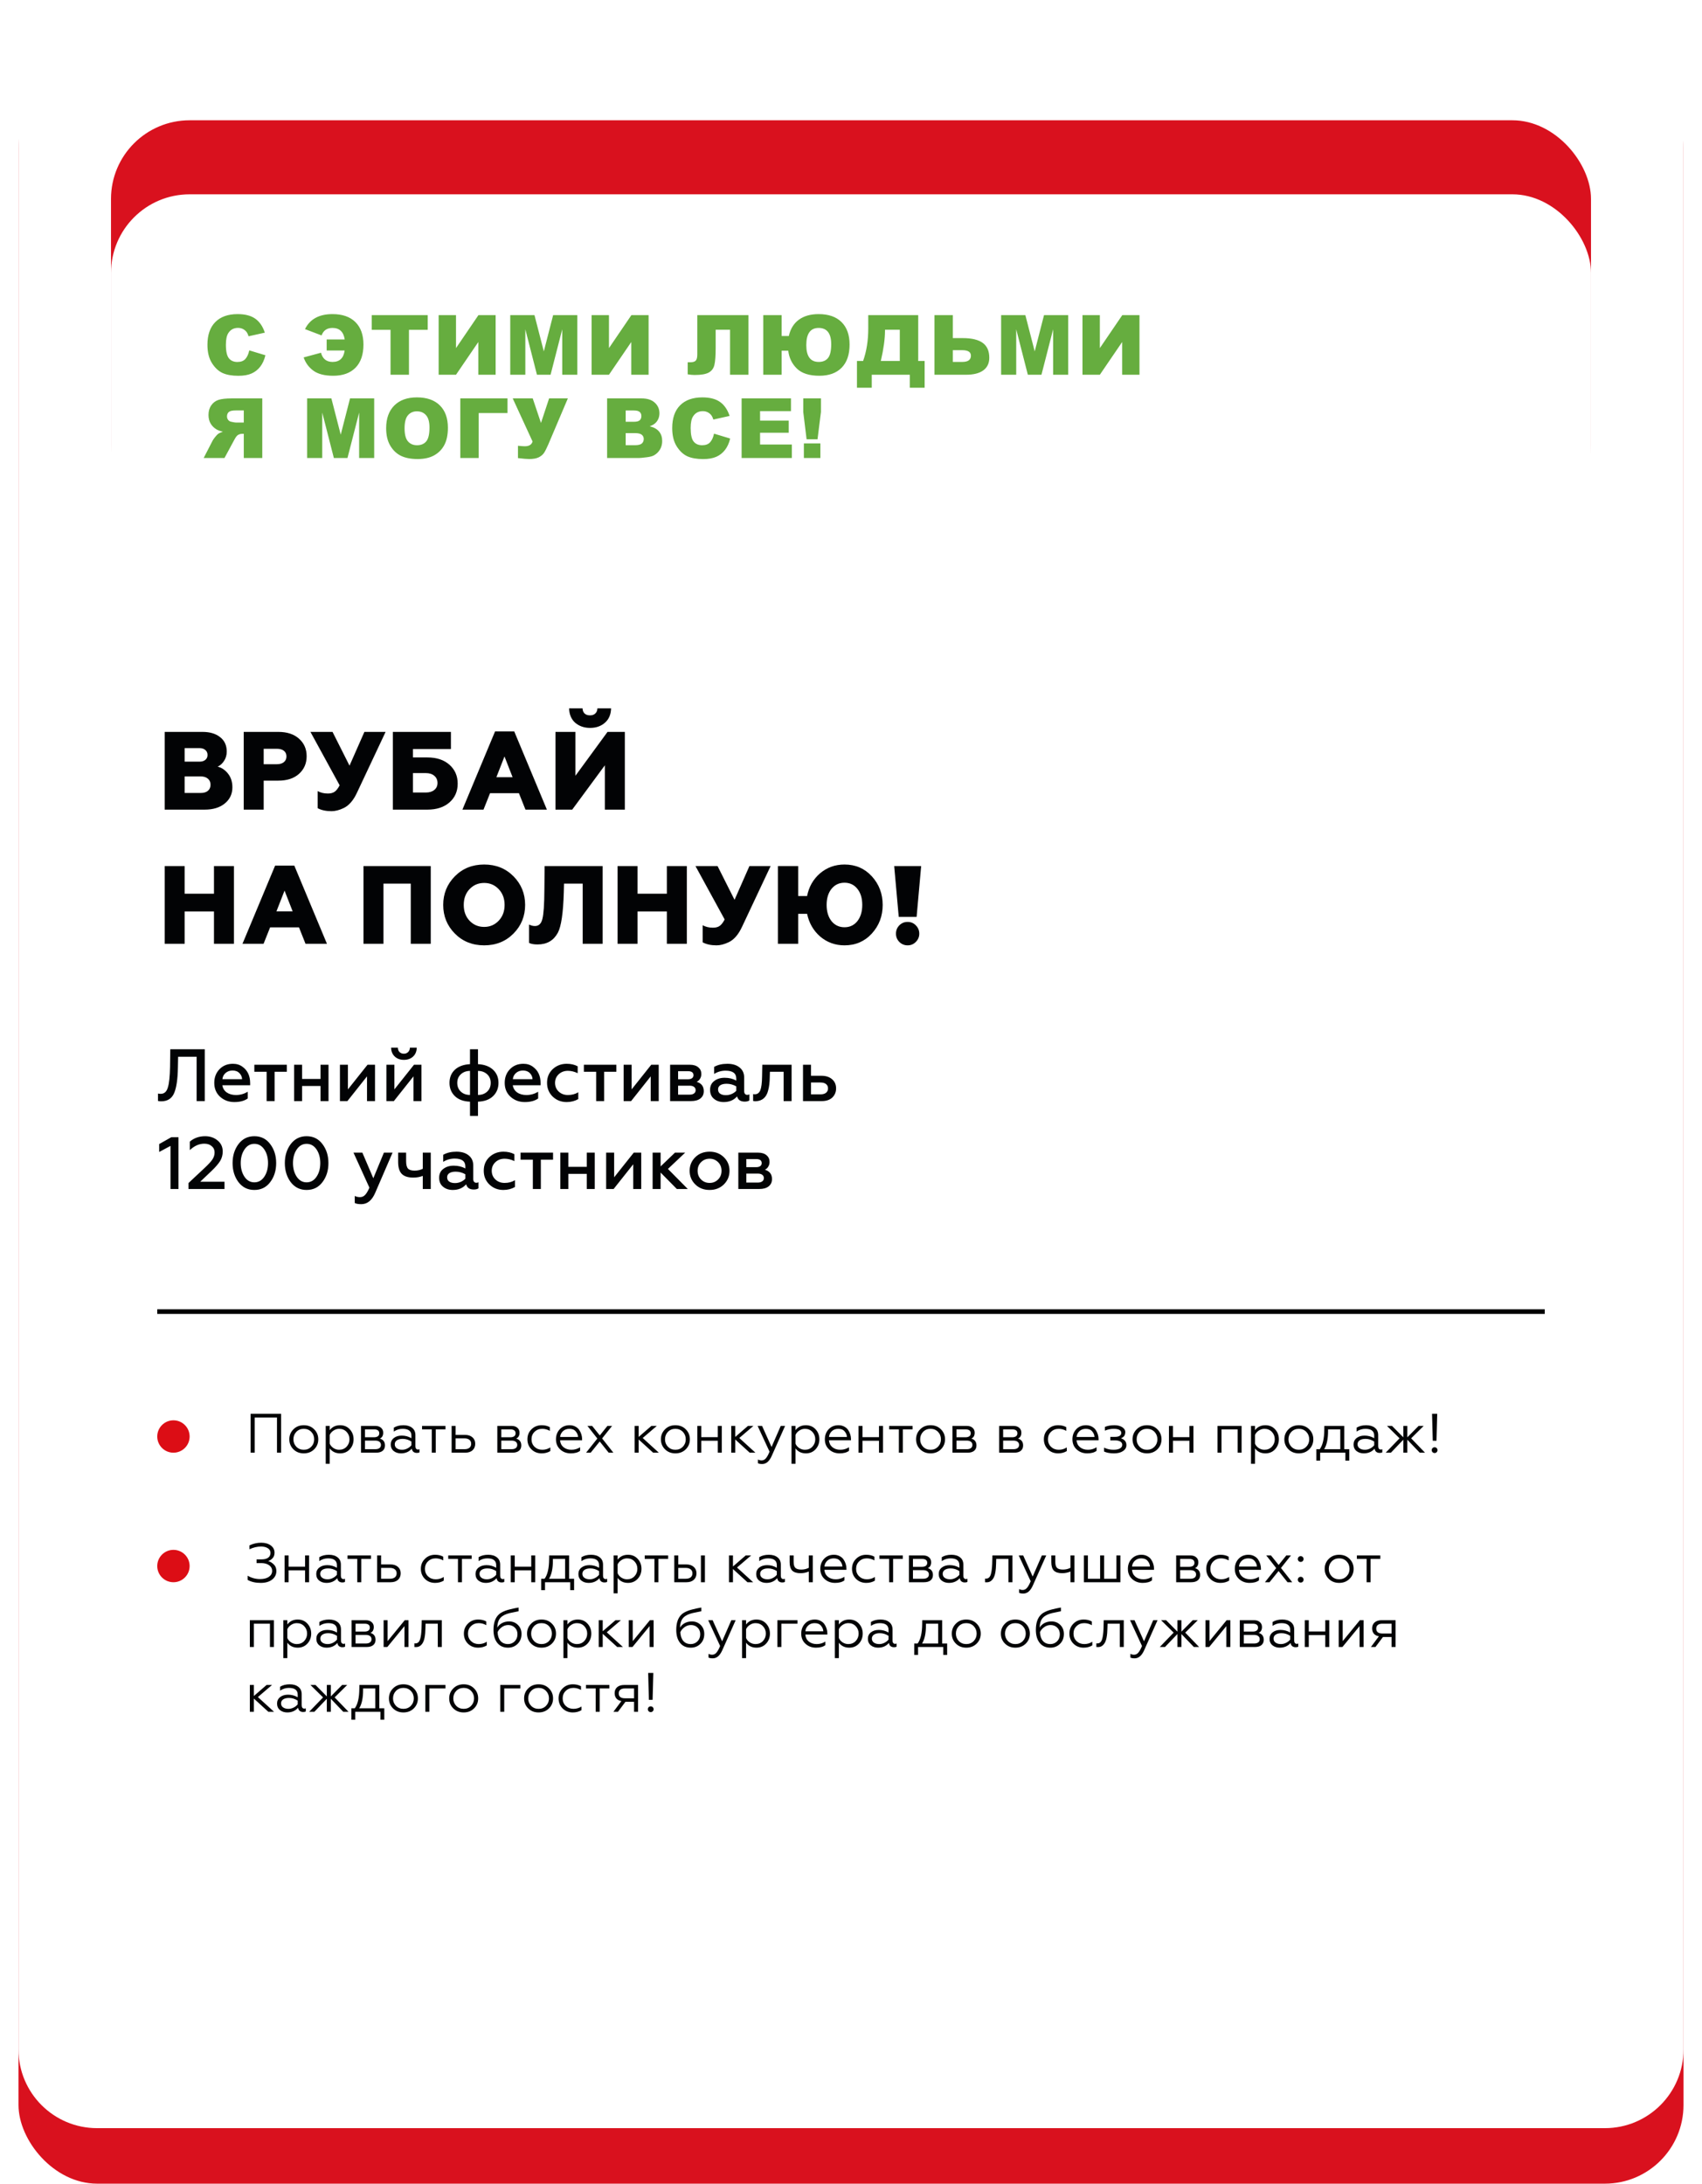
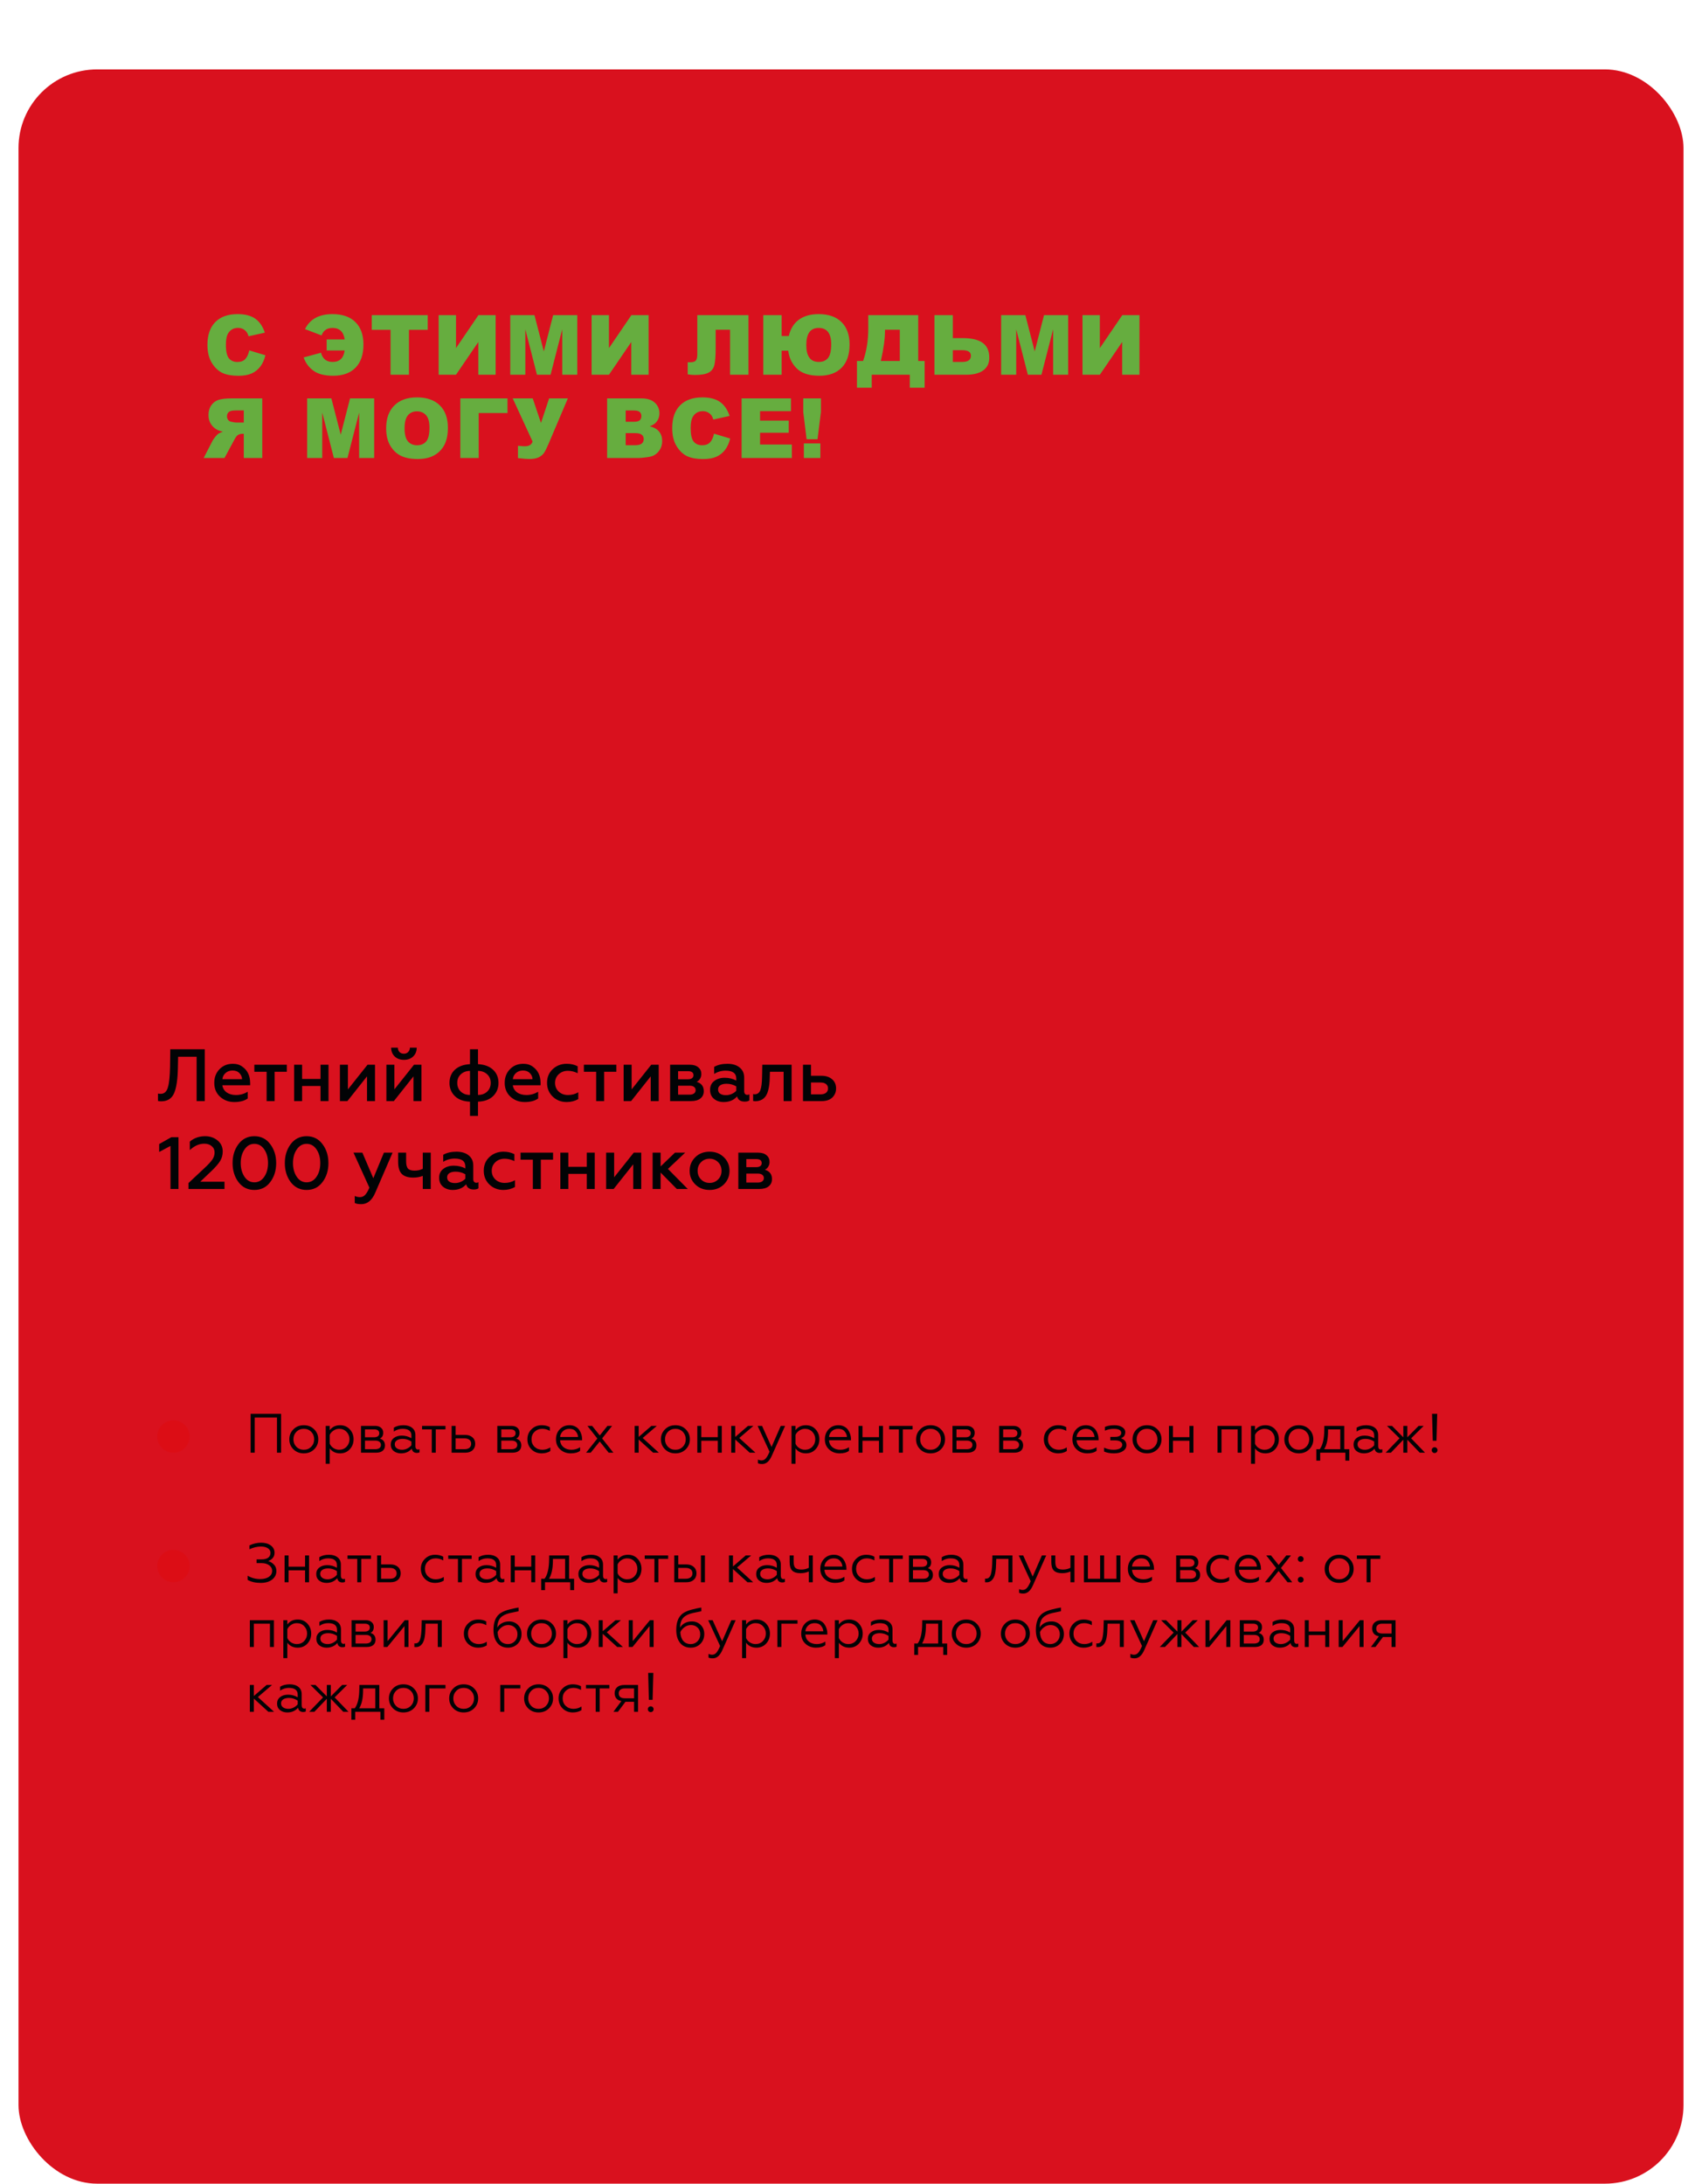
<svg xmlns="http://www.w3.org/2000/svg" width="368" height="472" viewBox="0 0 368 472" fill="none">
  <rect x="4" y="15" width="360" height="457" rx="17" fill="#D9111E" />
  <g filter="url(#filter0_d_640_459)">
-     <path d="M4 17C4 7.611 11.611 0 21 0H347C356.389 0 364 7.611 364 17V439C364 448.389 356.389 456 347 456H21C11.611 456 4 448.389 4 439V17Z" fill="white" />
-   </g>
-   <path d="M44.248 175H35.608V158.2H43.792C45.376 158.2 46.64 158.576 47.584 159.328C48.544 160.064 49.024 161.104 49.024 162.448C49.024 163.216 48.832 163.888 48.448 164.464C48.08 165.04 47.616 165.456 47.056 165.712C47.888 165.904 48.624 166.392 49.264 167.176C49.92 167.976 50.248 168.976 50.248 170.176C50.248 171.616 49.696 172.784 48.592 173.68C47.52 174.56 46.072 175 44.248 175ZM39.928 167.824V171.4H43.408C44.064 171.4 44.576 171.248 44.944 170.944C45.328 170.624 45.52 170.184 45.52 169.624C45.52 169.064 45.328 168.624 44.944 168.304C44.56 167.984 44.048 167.824 43.408 167.824H39.928ZM39.928 161.704V164.632H43.144C43.672 164.632 44.088 164.504 44.392 164.248C44.712 163.992 44.872 163.64 44.872 163.192C44.872 162.728 44.712 162.368 44.392 162.112C44.088 161.84 43.672 161.704 43.144 161.704H39.928ZM57.014 175H52.694V158.2H60.182C62.07 158.2 63.558 158.688 64.646 159.664C65.75 160.64 66.302 161.904 66.302 163.456C66.302 165.008 65.75 166.28 64.646 167.272C63.558 168.248 62.07 168.736 60.182 168.736H57.014V175ZM57.014 161.848V165.184H59.87C60.494 165.184 60.99 165.04 61.358 164.752C61.742 164.448 61.934 164.032 61.934 163.504C61.934 162.976 61.75 162.568 61.382 162.28C61.014 161.992 60.51 161.848 59.87 161.848H57.014ZM71.683 175.336C70.483 175.336 69.483 175.12 68.683 174.688V170.992C69.323 171.344 70.059 171.52 70.891 171.52C71.499 171.52 71.987 171.392 72.355 171.136C72.723 170.88 73.083 170.416 73.435 169.744L67.123 158.2H71.899L75.571 165.496L78.787 158.2H83.371L77.203 171.304C76.419 173 75.451 174.12 74.299 174.664C73.355 175.112 72.483 175.336 71.683 175.336ZM92.408 175H84.944V158.2H97.496V161.896H89.288V163.72H92.408C94.408 163.72 96 164.248 97.184 165.304C98.368 166.36 98.96 167.72 98.96 169.384C98.96 171.048 98.368 172.4 97.184 173.44C96 174.48 94.408 175 92.408 175ZM89.288 167.104V171.304H92.072C92.84 171.304 93.448 171.12 93.896 170.752C94.36 170.384 94.592 169.88 94.592 169.24C94.592 168.584 94.36 168.064 93.896 167.68C93.448 167.296 92.84 167.104 92.072 167.104H89.288ZM104.542 175H99.982L107.038 158.104H111.19L118.246 175H113.614L112.198 171.448H105.958L104.542 175ZM109.078 163.504L107.326 167.992H110.83L109.078 163.504ZM123.724 175H120.1V158.2H124.42V167.68L131.356 158.2H135.1V175H130.78V165.424L123.724 175ZM123.052 153.112H125.956C125.972 153.576 126.116 153.944 126.388 154.216C126.676 154.488 127.068 154.624 127.564 154.624C128.06 154.624 128.444 154.488 128.716 154.216C129.004 153.944 129.156 153.576 129.172 153.112H132.124C132.092 154.44 131.652 155.472 130.804 156.208C129.956 156.96 128.884 157.336 127.588 157.336C126.308 157.336 125.228 156.96 124.348 156.208C123.516 155.456 123.084 154.424 123.052 153.112ZM39.928 204H35.608V187.2H39.928V193.176H46.264V187.2H50.584V204H46.264V197.016H39.928V204ZM56.987 204H52.428L59.483 187.104H63.636L70.692 204H66.059L64.644 200.448H58.404L56.987 204ZM61.523 192.504L59.772 196.992H63.276L61.523 192.504ZM82.912 204H78.592V187.2H93.136V204H88.816V190.992H82.912V204ZM101.518 199.008C102.366 199.904 103.422 200.352 104.686 200.352C105.934 200.352 106.982 199.904 107.83 199.008C108.678 198.112 109.102 196.976 109.102 195.6C109.102 194.224 108.678 193.088 107.83 192.192C106.982 191.296 105.934 190.848 104.686 190.848C103.422 190.848 102.366 191.296 101.518 192.192C100.686 193.072 100.27 194.208 100.27 195.6C100.27 196.992 100.686 198.128 101.518 199.008ZM111.022 201.792C109.342 203.488 107.23 204.336 104.686 204.336C102.142 204.336 100.03 203.488 98.35 201.792C96.67 200.096 95.83 198.032 95.83 195.6C95.83 193.168 96.67 191.104 98.35 189.408C100.03 187.712 102.142 186.864 104.686 186.864C107.23 186.864 109.342 187.712 111.022 189.408C112.702 191.104 113.542 193.168 113.542 195.6C113.542 198.032 112.702 200.096 111.022 201.792ZM116.241 204.144C115.425 204.144 114.809 204.032 114.393 203.808V199.848C114.825 200.056 115.249 200.16 115.665 200.16C116.497 200.16 117.033 199.648 117.273 198.624C117.545 197.584 117.689 195.464 117.705 192.264L117.753 187.2H130.305V204H125.985V190.992H121.953L121.905 192.84C121.777 197.336 121.345 200.264 120.609 201.624C119.697 203.304 118.241 204.144 116.241 204.144ZM137.85 204H133.53V187.2H137.85V193.176H144.186V187.2H148.506V204H144.186V197.016H137.85V204ZM154.933 204.336C153.733 204.336 152.733 204.12 151.933 203.688V199.992C152.573 200.344 153.309 200.52 154.141 200.52C154.749 200.52 155.237 200.392 155.605 200.136C155.973 199.88 156.333 199.416 156.685 198.744L150.373 187.2H155.149L158.821 194.496L162.037 187.2H166.621L160.453 200.304C159.669 202 158.701 203.12 157.549 203.664C156.605 204.112 155.733 204.336 154.933 204.336ZM182.594 204.336C180.578 204.336 178.818 203.696 177.314 202.416C175.858 201.136 174.922 199.504 174.506 197.52H172.586V204H168.194V187.2H172.586V193.68H174.506C174.89 191.696 175.818 190.064 177.29 188.784C178.794 187.504 180.562 186.864 182.594 186.864C184.978 186.864 186.946 187.712 188.498 189.408C190.066 191.12 190.85 193.184 190.85 195.6C190.85 198.016 190.066 200.08 188.498 201.792C186.946 203.488 184.978 204.336 182.594 204.336ZM186.434 195.6C186.434 194.144 186.082 192.984 185.378 192.12C184.674 191.24 183.746 190.8 182.594 190.8C181.442 190.8 180.506 191.24 179.786 192.12C179.082 193 178.73 194.16 178.73 195.6C178.73 197.04 179.082 198.208 179.786 199.104C180.506 199.984 181.442 200.424 182.594 200.424C183.746 200.424 184.674 199.984 185.378 199.104C186.082 198.208 186.434 197.04 186.434 195.6ZM193.722 201.816C193.722 201.112 193.962 200.512 194.442 200.016C194.938 199.52 195.538 199.272 196.242 199.272C196.946 199.272 197.538 199.52 198.018 200.016C198.514 200.512 198.762 201.112 198.762 201.816C198.762 202.504 198.514 203.096 198.018 203.592C197.538 204.088 196.946 204.336 196.242 204.336C195.538 204.336 194.938 204.088 194.442 203.592C193.962 203.096 193.722 202.504 193.722 201.816ZM198.186 198.192H194.322L193.338 187.2H199.17L198.186 198.192Z" fill="#020305" />
+     </g>
  <path d="M34.16 237.968V236.368C34.299 236.411 34.496 236.432 34.752 236.432C35.541 236.432 36.064 235.941 36.32 234.96C36.576 234.117 36.725 232.677 36.768 230.64L36.816 226.8H44.272V238H42.512V228.416H38.512L38.464 230.816C38.421 233.237 38.16 235.035 37.68 236.208C37.179 237.435 36.235 238.048 34.848 238.048C34.571 238.048 34.341 238.021 34.16 237.968ZM46.328 234.064C46.328 232.88 46.702 231.899 47.448 231.12C48.206 230.331 49.176 229.936 50.36 229.936C51.171 229.936 51.859 230.149 52.424 230.576C53.534 231.365 54.088 232.549 54.088 234.128V234.576H48.072C48.179 235.237 48.494 235.755 49.016 236.128C49.55 236.501 50.222 236.688 51.032 236.688C51.928 236.688 52.771 236.453 53.56 235.984V237.44C52.835 237.952 51.87 238.208 50.664 238.208C49.459 238.208 48.43 237.824 47.576 237.056C46.744 236.288 46.328 235.291 46.328 234.064ZM48.088 233.264H52.344C52.323 232.773 52.136 232.341 51.784 231.968C51.422 231.584 50.92 231.392 50.28 231.392C49.672 231.392 49.166 231.573 48.76 231.936C48.366 232.288 48.142 232.731 48.088 233.264ZM59.376 238H57.648V231.664H54.992V230.144H62.016V231.664H59.376V238ZM65.319 238H63.591V230.144H65.319V233.216H69.303V230.144H71.031V238H69.303V234.736H65.319V238ZM75.114 238H73.498V230.144H75.226V235.472L79.466 230.144H81.082V238H79.354V232.656L75.114 238ZM85.16 238H83.544V230.144H85.272V235.472L89.513 230.144H91.129V238H89.4V232.656L85.16 238ZM89.32 228.368C88.808 228.848 88.147 229.088 87.337 229.088C86.526 229.088 85.865 228.848 85.353 228.368C84.841 227.888 84.579 227.248 84.569 226.448H86.025C86.025 226.832 86.142 227.147 86.376 227.392C86.622 227.637 86.936 227.76 87.32 227.76C87.704 227.76 88.014 227.637 88.249 227.392C88.494 227.147 88.622 226.832 88.632 226.448H90.105C90.094 227.248 89.832 227.888 89.32 228.368ZM103.348 241.2H101.62V238.128C100.222 238.075 99.14 237.68 98.372 236.944C97.582 236.187 97.188 235.227 97.188 234.064C97.188 232.891 97.577 231.941 98.356 231.216C99.145 230.491 100.233 230.091 101.62 230.016V226.8H103.348V230.016C104.734 230.091 105.817 230.491 106.596 231.216C107.385 231.941 107.78 232.891 107.78 234.064C107.78 235.227 107.385 236.187 106.596 236.944C105.828 237.68 104.745 238.075 103.348 238.128V241.2ZM101.62 236.672V231.472C100.809 231.483 100.148 231.728 99.636 232.208C99.124 232.677 98.868 233.296 98.868 234.064C98.868 234.843 99.124 235.472 99.636 235.952C100.148 236.432 100.809 236.672 101.62 236.672ZM103.348 231.472V236.672C104.158 236.672 104.82 236.432 105.332 235.952C105.844 235.472 106.1 234.843 106.1 234.064C106.1 233.296 105.844 232.677 105.332 232.208C104.82 231.728 104.158 231.483 103.348 231.472ZM109.125 234.064C109.125 232.88 109.498 231.899 110.245 231.12C111.002 230.331 111.973 229.936 113.157 229.936C113.968 229.936 114.656 230.149 115.221 230.576C116.33 231.365 116.885 232.549 116.885 234.128V234.576H110.869C110.976 235.237 111.29 235.755 111.813 236.128C112.346 236.501 113.018 236.688 113.829 236.688C114.725 236.688 115.568 236.453 116.357 235.984V237.44C115.632 237.952 114.666 238.208 113.461 238.208C112.256 238.208 111.226 237.824 110.373 237.056C109.541 236.288 109.125 235.291 109.125 234.064ZM110.885 233.264H115.141C115.12 232.773 114.933 232.341 114.581 231.968C114.218 231.584 113.717 231.392 113.077 231.392C112.469 231.392 111.962 231.573 111.557 231.936C111.162 232.288 110.938 232.731 110.885 233.264ZM122.521 238.208C121.337 238.208 120.335 237.819 119.513 237.04C118.692 236.251 118.281 235.253 118.281 234.048C118.281 232.843 118.692 231.856 119.513 231.088C120.345 230.32 121.353 229.936 122.537 229.936C123.433 229.936 124.223 230.117 124.905 230.48V231.968C124.191 231.627 123.487 231.456 122.793 231.456C122.004 231.456 121.343 231.701 120.809 232.192C120.276 232.693 120.009 233.317 120.009 234.064C120.009 234.821 120.276 235.451 120.809 235.952C121.343 236.443 122.004 236.688 122.793 236.688C123.636 236.688 124.383 236.491 125.033 236.096V237.568C124.287 237.995 123.449 238.208 122.521 238.208ZM130.626 238H128.898V231.664H126.242V230.144H133.266V231.664H130.626V238ZM136.457 238H134.841V230.144H136.569V235.472L140.809 230.144H142.425V238H140.697V232.656L136.457 238ZM149.416 238H144.888V230.144H149.176C149.944 230.144 150.547 230.331 150.984 230.704C151.422 231.067 151.64 231.547 151.64 232.144C151.64 232.528 151.544 232.875 151.352 233.184C151.171 233.483 150.931 233.701 150.632 233.84C151.656 234.139 152.168 234.811 152.168 235.856C152.168 236.528 151.923 237.056 151.432 237.44C150.952 237.813 150.28 238 149.416 238ZM146.616 234.672V236.608H149.112C149.518 236.608 149.832 236.523 150.056 236.352C150.291 236.181 150.408 235.947 150.408 235.648C150.408 235.339 150.291 235.099 150.056 234.928C149.832 234.757 149.518 234.672 149.112 234.672H146.616ZM146.616 231.536V233.28H148.76C149.134 233.28 149.422 233.205 149.624 233.056C149.838 232.896 149.944 232.683 149.944 232.416C149.944 231.829 149.55 231.536 148.76 231.536H146.616ZM161.561 236.656C161.732 236.656 161.886 236.619 162.025 236.544V237.856C161.79 238.027 161.454 238.112 161.017 238.112C160.121 238.112 159.572 237.739 159.369 236.992C158.654 237.803 157.689 238.208 156.473 238.208C155.63 238.208 154.926 237.973 154.361 237.504C153.806 237.045 153.529 236.4 153.529 235.568C153.529 234.736 153.833 234.096 154.441 233.648C155.038 233.189 155.785 232.96 156.681 232.96C157.63 232.96 158.468 233.163 159.193 233.568V233.136C159.193 231.995 158.425 231.424 156.889 231.424C155.993 231.424 155.166 231.659 154.409 232.128V230.608C155.188 230.16 156.142 229.936 157.273 229.936C158.382 229.936 159.262 230.203 159.913 230.736C160.574 231.259 160.905 231.995 160.905 232.944V235.872C160.905 236.117 160.964 236.309 161.081 236.448C161.209 236.587 161.369 236.656 161.561 236.656ZM159.193 235.776V234.816C158.532 234.443 157.833 234.256 157.097 234.256C156.521 234.256 156.068 234.363 155.737 234.576C155.417 234.789 155.257 235.088 155.257 235.472C155.257 235.877 155.406 236.187 155.705 236.4C156.014 236.613 156.43 236.72 156.953 236.72C157.38 236.72 157.796 236.635 158.201 236.464C158.606 236.283 158.937 236.053 159.193 235.776ZM169.428 231.664H166.468L166.436 232.8C166.425 233.931 166.308 234.901 166.084 235.712C165.711 237.205 164.809 237.979 163.38 238.032C163.156 238.032 162.975 238.011 162.836 237.968V236.48C162.953 236.512 163.071 236.528 163.188 236.528C163.753 236.528 164.153 236.24 164.388 235.664C164.623 235.077 164.751 234.091 164.772 232.704L164.82 230.144H171.156V238H169.428V231.664ZM177.687 238H173.623V230.144H175.351V232.528H177.607C178.567 232.528 179.335 232.779 179.911 233.28C180.487 233.771 180.775 234.432 180.775 235.264C180.775 236.043 180.503 236.699 179.959 237.232C179.415 237.744 178.657 238 177.687 238ZM175.351 233.984V236.544H177.415C177.916 236.544 178.311 236.432 178.599 236.208C178.887 235.973 179.031 235.659 179.031 235.264C179.031 234.859 178.887 234.544 178.599 234.32C178.321 234.096 177.927 233.984 177.415 233.984H175.351ZM38.592 257H36.864V247.688L34.416 249V247.288L37.056 245.8H38.592V257ZM48.541 257H40.749V255.72L44.269 252.424C45.016 251.731 45.565 251.133 45.917 250.632C46.237 250.152 46.397 249.64 46.397 249.096C46.397 248.531 46.189 248.077 45.773 247.736C45.368 247.384 44.835 247.208 44.173 247.208C43.064 247.208 42.019 247.672 41.037 248.6V246.76C41.955 245.981 43.059 245.592 44.349 245.592C45.405 245.592 46.301 245.896 47.037 246.504C47.784 247.112 48.157 247.907 48.157 248.888C48.157 249.645 47.971 250.333 47.597 250.952C47.203 251.581 46.573 252.307 45.709 253.128L43.293 255.432H48.541V257ZM54.992 257.208C53.573 257.208 52.432 256.648 51.568 255.528C50.714 254.387 50.288 253.011 50.288 251.4C50.288 249.8 50.714 248.429 51.568 247.288C52.432 246.157 53.573 245.592 54.992 245.592C56.432 245.592 57.573 246.157 58.416 247.288C59.28 248.419 59.712 249.789 59.712 251.4C59.712 253.021 59.28 254.397 58.416 255.528C57.573 256.648 56.432 257.208 54.992 257.208ZM54.992 255.56C55.877 255.56 56.592 255.16 57.136 254.36C57.68 253.56 57.952 252.573 57.952 251.4C57.952 250.227 57.68 249.24 57.136 248.44C56.592 247.64 55.877 247.24 54.992 247.24C54.117 247.24 53.408 247.645 52.864 248.456C52.32 249.256 52.048 250.237 52.048 251.4C52.048 252.552 52.32 253.539 52.864 254.36C53.408 255.16 54.117 255.56 54.992 255.56ZM66.289 257.208C64.87 257.208 63.729 256.648 62.865 255.528C62.011 254.387 61.585 253.011 61.585 251.4C61.585 249.8 62.011 248.429 62.865 247.288C63.729 246.157 64.87 245.592 66.289 245.592C67.729 245.592 68.87 246.157 69.713 247.288C70.577 248.419 71.009 249.789 71.009 251.4C71.009 253.021 70.577 254.397 69.713 255.528C68.87 256.648 67.729 257.208 66.289 257.208ZM66.289 255.56C67.174 255.56 67.889 255.16 68.433 254.36C68.977 253.56 69.249 252.573 69.249 251.4C69.249 250.227 68.977 249.24 68.433 248.44C67.889 247.64 67.174 247.24 66.289 247.24C65.414 247.24 64.705 247.645 64.161 248.456C63.617 249.256 63.345 250.237 63.345 251.4C63.345 252.552 63.617 253.539 64.161 254.36C64.705 255.16 65.414 255.56 66.289 255.56ZM78.126 260.28C77.475 260.28 77 260.195 76.702 260.024V258.504C77.043 258.675 77.422 258.76 77.838 258.76C78.275 258.76 78.643 258.6 78.942 258.28C79.251 257.96 79.56 257.437 79.87 256.712L76.43 249.144H78.35L80.718 254.68L83.006 249.144H84.878L81.118 257.848C80.414 259.469 79.416 260.28 78.126 260.28ZM93.138 257H91.41V254.168C90.802 254.413 90.114 254.536 89.346 254.536C88.237 254.536 87.416 254.275 86.882 253.752C86.349 253.219 86.082 252.344 86.082 251.128V249.144H87.81V250.984C87.81 251.741 87.944 252.275 88.21 252.584C88.488 252.883 88.962 253.032 89.634 253.032C90.296 253.032 90.888 252.899 91.41 252.632V249.144H93.138V257ZM102.983 255.656C103.154 255.656 103.308 255.619 103.447 255.544V256.856C103.212 257.027 102.876 257.112 102.439 257.112C101.543 257.112 100.994 256.739 100.791 255.992C100.076 256.803 99.111 257.208 97.895 257.208C97.052 257.208 96.348 256.973 95.783 256.504C95.228 256.045 94.951 255.4 94.951 254.568C94.951 253.736 95.255 253.096 95.863 252.648C96.46 252.189 97.207 251.96 98.103 251.96C99.052 251.96 99.89 252.163 100.615 252.568V252.136C100.615 250.995 99.847 250.424 98.311 250.424C97.415 250.424 96.588 250.659 95.831 251.128V249.608C96.61 249.16 97.564 248.936 98.695 248.936C99.804 248.936 100.684 249.203 101.335 249.736C101.996 250.259 102.327 250.995 102.327 251.944V254.872C102.327 255.117 102.386 255.309 102.503 255.448C102.631 255.587 102.791 255.656 102.983 255.656ZM100.615 254.776V253.816C99.954 253.443 99.255 253.256 98.519 253.256C97.943 253.256 97.49 253.363 97.159 253.576C96.839 253.789 96.679 254.088 96.679 254.472C96.679 254.877 96.828 255.187 97.127 255.4C97.436 255.613 97.852 255.72 98.375 255.72C98.802 255.72 99.218 255.635 99.623 255.464C100.028 255.283 100.359 255.053 100.615 254.776ZM108.834 257.208C107.65 257.208 106.647 256.819 105.826 256.04C105.005 255.251 104.594 254.253 104.594 253.048C104.594 251.843 105.005 250.856 105.826 250.088C106.658 249.32 107.666 248.936 108.85 248.936C109.746 248.936 110.535 249.117 111.218 249.48V250.968C110.503 250.627 109.799 250.456 109.106 250.456C108.317 250.456 107.655 250.701 107.122 251.192C106.589 251.693 106.322 252.317 106.322 253.064C106.322 253.821 106.589 254.451 107.122 254.952C107.655 255.443 108.317 255.688 109.106 255.688C109.949 255.688 110.695 255.491 111.346 255.096V256.568C110.599 256.995 109.762 257.208 108.834 257.208ZM116.938 257H115.21V250.664H112.554V249.144H119.578V250.664H116.938V257ZM122.882 257H121.154V249.144H122.882V252.216H126.866V249.144H128.594V257H126.866V253.736H122.882V257ZM132.676 257H131.06V249.144H132.788V254.472L137.028 249.144H138.644V257H136.916V251.656L132.676 257ZM142.835 257H141.107V249.144H142.835V252.12L145.939 249.144H148.147L144.419 252.664L148.707 257H146.339L142.835 253.448V257ZM153.43 255.688C154.155 255.688 154.768 255.437 155.27 254.936C155.76 254.445 156.006 253.821 156.006 253.064C156.006 252.317 155.76 251.699 155.27 251.208C154.768 250.707 154.155 250.456 153.43 250.456C152.694 250.456 152.075 250.707 151.574 251.208C151.083 251.699 150.838 252.317 150.838 253.064C150.838 253.821 151.083 254.445 151.574 254.936C152.075 255.437 152.694 255.688 153.43 255.688ZM153.43 257.208C152.171 257.208 151.136 256.808 150.326 256.008C149.515 255.208 149.11 254.227 149.11 253.064C149.11 251.912 149.515 250.936 150.326 250.136C151.136 249.336 152.171 248.936 153.43 248.936C154.667 248.936 155.696 249.336 156.517 250.136C157.328 250.936 157.734 251.912 157.734 253.064C157.734 254.216 157.328 255.197 156.517 256.008C155.696 256.808 154.667 257.208 153.43 257.208ZM164.166 257H159.638V249.144H163.926C164.694 249.144 165.297 249.331 165.734 249.704C166.172 250.067 166.39 250.547 166.39 251.144C166.39 251.528 166.294 251.875 166.102 252.184C165.921 252.483 165.681 252.701 165.382 252.84C166.406 253.139 166.918 253.811 166.918 254.856C166.918 255.528 166.673 256.056 166.182 256.44C165.702 256.813 165.03 257 164.166 257ZM161.366 253.672V255.608H163.862C164.268 255.608 164.582 255.523 164.806 255.352C165.041 255.181 165.158 254.947 165.158 254.648C165.158 254.339 165.041 254.099 164.806 253.928C164.582 253.757 164.268 253.672 163.862 253.672H161.366ZM161.366 250.536V252.28H163.51C163.884 252.28 164.172 252.205 164.374 252.056C164.588 251.896 164.694 251.683 164.694 251.416C164.694 250.829 164.3 250.536 163.51 250.536H161.366Z" fill="#020305" />
-   <rect x="24" y="26" width="320" height="87" rx="17" fill="#D9111E" />
  <g filter="url(#filter1_d_640_459)">
-     <rect x="24" y="38" width="320" height="87" rx="17" fill="white" />
-   </g>
+     </g>
  <path d="M53.897 75.735L57.386 76.79C57.151 77.769 56.782 78.586 56.278 79.242C55.774 79.898 55.148 80.394 54.398 80.728C53.653 81.061 52.704 81.228 51.55 81.228C50.149 81.228 49.004 81.026 48.113 80.622C47.228 80.212 46.464 79.494 45.819 78.469C45.175 77.443 44.852 76.131 44.852 74.531C44.852 72.398 45.418 70.761 46.549 69.618C47.685 68.47 49.291 67.895 51.365 67.895C52.988 67.895 54.263 68.224 55.188 68.88C56.12 69.536 56.812 70.544 57.263 71.903L53.747 72.686C53.624 72.293 53.495 72.006 53.36 71.824C53.138 71.519 52.865 71.285 52.543 71.121C52.221 70.957 51.86 70.875 51.462 70.875C50.56 70.875 49.868 71.238 49.388 71.965C49.024 72.504 48.843 73.351 48.843 74.505C48.843 75.935 49.06 76.916 49.493 77.449C49.927 77.977 50.536 78.24 51.321 78.24C52.083 78.24 52.657 78.026 53.044 77.599C53.437 77.171 53.721 76.55 53.897 75.735ZM65.945 71.139C67.012 68.977 68.992 67.895 71.887 67.895C74.037 67.895 75.689 68.47 76.844 69.618C78.004 70.767 78.584 72.384 78.584 74.47C78.584 76.644 78.013 78.314 76.87 79.48C75.728 80.64 74.122 81.22 72.054 81.22C70.19 81.22 68.758 80.853 67.756 80.121C66.754 79.383 66.054 78.428 65.655 77.256L69.399 76.245C69.763 77.569 70.598 78.231 71.904 78.231C73.428 78.231 74.298 77.408 74.515 75.762H70.63L70.63 73.371H74.532C74.28 71.713 73.398 70.884 71.887 70.884C70.709 70.884 69.924 71.423 69.531 72.501L65.945 71.139ZM80.381 68.115L92.483 68.115L92.483 71.297L88.423 71.297L88.423 81H84.441L84.441 71.297H80.381L80.381 68.115ZM107.165 68.115L107.165 81H103.421L103.421 73.925L98.596 81H94.843L94.843 68.115H98.596L98.596 75.243L103.447 68.115H107.165ZM110.324 68.115H115.562L117.584 75.955L119.596 68.115H124.817L124.817 81H121.565L121.565 71.174L119.043 81H116.098L113.585 71.174L113.585 81H110.324L110.324 68.115ZM140.237 68.115L140.237 81H136.493L136.493 73.925L131.668 81H127.915L127.915 68.115H131.668L131.668 75.243L136.519 68.115H140.237ZM161.831 81H157.849L157.849 71.279H154.738L154.738 75.243C154.738 76.872 154.65 78.07 154.474 78.838C154.304 79.6 153.9 80.159 153.261 80.517C152.629 80.874 151.603 81.053 150.185 81.053C149.752 81.053 149.254 81.006 148.691 80.912L148.691 78.302H149.289C149.828 78.302 150.209 78.185 150.431 77.95C150.654 77.71 150.765 77.273 150.765 76.641L150.765 68.115H161.831L161.831 81ZM170.553 72.633C170.899 71.092 171.623 69.917 172.724 69.108C173.826 68.3 175.25 67.895 176.996 67.895C179.146 67.895 180.798 68.47 181.953 69.618C183.113 70.767 183.693 72.384 183.693 74.47C183.693 76.644 183.122 78.314 181.979 79.48C180.837 80.64 179.231 81.22 177.163 81.22C174.989 81.22 173.369 80.704 172.302 79.673C171.236 78.636 170.612 77.344 170.43 75.797H169.006L169.006 81L165.034 81L165.034 68.115H169.006L169.006 72.633H170.553ZM177.022 78.231C177.907 78.231 178.578 77.947 179.035 77.379C179.492 76.805 179.72 75.814 179.72 74.408C179.72 72.059 178.812 70.884 176.996 70.884C175.22 70.884 174.333 72.12 174.333 74.593C174.333 77.019 175.229 78.231 177.022 78.231ZM199.921 83.804H196.713L196.713 81H188.487L188.487 83.804H185.288L185.288 78.029H186.615C187.359 75.949 187.731 73.603 187.731 70.989L187.731 68.115H198.533L198.533 78.029H199.921L199.921 83.804ZM194.551 78.029L194.551 71.279H191.352L191.352 71.446C191.352 73.228 191.05 75.422 190.447 78.029H194.551ZM206.016 73.081H208.143C210.094 73.081 211.542 73.427 212.485 74.118C213.428 74.804 213.9 75.873 213.9 77.326C213.9 78.516 213.466 79.427 212.599 80.06C211.738 80.686 210.499 81 208.881 81H202.044L202.044 68.115H206.016L206.016 73.081ZM206.016 78.231H208.055C209.303 78.231 209.927 77.78 209.927 76.878C209.927 76.087 209.303 75.691 208.055 75.691H206.016L206.016 78.231ZM216.461 68.115H221.7L223.721 75.955L225.734 68.115H230.955L230.955 81H227.703L227.703 71.174L225.18 81H222.236L219.722 71.174L219.722 81H216.461L216.461 68.115ZM246.374 68.115L246.374 81H242.63L242.63 73.925L237.805 81H234.052L234.052 68.115H237.805L237.805 75.243L242.657 68.115H246.374ZM56.709 99L56.709 86.115H50.073C48.843 86.115 47.902 86.221 47.252 86.432C46.602 86.643 46.077 87.035 45.679 87.609C45.28 88.178 45.081 88.872 45.081 89.692C45.081 90.407 45.233 91.025 45.538 91.547C45.843 92.062 46.262 92.481 46.795 92.804C47.135 93.009 47.601 93.179 48.192 93.314C47.718 93.472 47.372 93.63 47.155 93.788C47.009 93.894 46.795 94.119 46.514 94.465C46.238 94.811 46.054 95.077 45.96 95.265L44.035 99H48.535L50.662 95.062C50.932 94.553 51.172 94.222 51.383 94.069C51.67 93.87 51.995 93.77 52.358 93.77H52.71L52.71 99H56.709ZM52.71 91.336H51.031C50.85 91.336 50.498 91.277 49.977 91.16C49.713 91.107 49.496 90.973 49.326 90.756C49.162 90.539 49.08 90.29 49.08 90.009C49.08 89.593 49.212 89.273 49.476 89.051C49.739 88.828 50.234 88.717 50.961 88.717H52.71L52.71 91.336ZM66.411 86.115H71.649L73.671 93.955L75.683 86.115H80.904L80.904 99H77.652L77.652 89.174L75.13 99H72.186L69.672 89.174L69.672 99H66.411L66.411 86.115ZM83.492 92.566C83.492 90.463 84.078 88.825 85.25 87.653C86.422 86.481 88.054 85.895 90.145 85.895C92.29 85.895 93.942 86.473 95.102 87.627C96.263 88.775 96.843 90.387 96.843 92.461C96.843 93.967 96.588 95.203 96.078 96.17C95.574 97.131 94.842 97.881 93.881 98.42C92.926 98.953 91.733 99.22 90.304 99.22C88.85 99.22 87.646 98.988 86.691 98.525C85.742 98.062 84.972 97.33 84.38 96.328C83.788 95.326 83.492 94.072 83.492 92.566ZM87.474 92.584C87.474 93.885 87.714 94.819 88.194 95.388C88.68 95.956 89.34 96.24 90.172 96.24C91.027 96.24 91.689 95.962 92.158 95.405C92.627 94.849 92.861 93.85 92.861 92.408C92.861 91.195 92.615 90.311 92.123 89.754C91.637 89.191 90.975 88.91 90.137 88.91C89.334 88.91 88.689 89.194 88.203 89.763C87.717 90.331 87.474 91.272 87.474 92.584ZM109.731 89.279H103.5L103.5 99H99.527L99.527 86.115H109.731L109.731 89.279ZM110.86 86.115H115.184L116.969 91.424L118.726 86.115H122.778L118.551 96.064C118.205 96.867 117.903 97.468 117.645 97.866C117.387 98.259 117.004 98.584 116.494 98.842C115.99 99.094 115.296 99.22 114.411 99.22C113.942 99.22 113.137 99.152 111.994 99.018L111.994 96.355C112.668 96.425 113.16 96.46 113.471 96.46C114.39 96.46 114.95 96.117 115.149 95.432L110.86 86.115ZM131.267 86.115H138.72C139.963 86.115 140.915 86.423 141.577 87.038C142.245 87.653 142.579 88.415 142.579 89.323C142.579 90.085 142.342 90.738 141.867 91.283C141.551 91.647 141.088 91.934 140.478 92.144C141.404 92.367 142.084 92.751 142.517 93.296C142.957 93.835 143.176 94.515 143.176 95.335C143.176 96.003 143.021 96.603 142.711 97.137C142.4 97.67 141.975 98.092 141.436 98.402C141.102 98.596 140.598 98.736 139.925 98.824C139.028 98.941 138.433 99 138.14 99H131.267L131.267 86.115ZM135.284 91.169H137.015C137.636 91.169 138.067 91.064 138.307 90.853C138.553 90.636 138.676 90.325 138.676 89.921C138.676 89.546 138.553 89.253 138.307 89.042C138.067 88.831 137.645 88.726 137.042 88.726H135.284L135.284 91.169ZM135.284 96.231H137.314C138 96.231 138.483 96.111 138.764 95.871C139.046 95.625 139.186 95.297 139.186 94.887C139.186 94.506 139.046 94.201 138.764 93.973C138.489 93.738 138.003 93.621 137.305 93.621H135.284L135.284 96.231ZM154.386 93.735L157.876 94.79C157.641 95.769 157.272 96.586 156.768 97.242C156.264 97.898 155.637 98.394 154.887 98.728C154.143 99.061 153.194 99.228 152.04 99.228C150.639 99.228 149.494 99.026 148.603 98.622C147.718 98.212 146.954 97.494 146.309 96.469C145.665 95.443 145.342 94.131 145.342 92.531C145.342 90.398 145.908 88.761 147.039 87.618C148.175 86.47 149.781 85.895 151.855 85.895C153.478 85.895 154.753 86.224 155.678 86.88C156.61 87.536 157.301 88.544 157.753 89.903L154.237 90.686C154.114 90.293 153.985 90.006 153.85 89.824C153.628 89.519 153.355 89.285 153.033 89.121C152.711 88.957 152.35 88.875 151.952 88.875C151.049 88.875 150.358 89.238 149.878 89.965C149.514 90.504 149.333 91.351 149.333 92.505C149.333 93.935 149.549 94.916 149.983 95.449C150.417 95.977 151.026 96.24 151.811 96.24C152.573 96.24 153.147 96.026 153.534 95.599C153.926 95.171 154.211 94.55 154.386 93.735ZM160.349 86.115L171.019 86.115L171.019 88.866L164.339 88.866L164.339 90.914L170.536 90.914L170.536 93.542L164.339 93.542L164.339 96.082L171.213 96.082L171.213 99H160.349L160.349 86.115ZM173.677 86.115H177.501L177.501 89.051L176.762 94.948H174.398L173.677 89.051L173.677 86.115ZM173.809 95.845H177.378L177.378 99H173.809L173.809 95.845Z" fill="#66AD3F" />
-   <line x1="34" y1="283.5" x2="334" y2="283.5" stroke="black" />
  <path d="M55.076 314H54.188V305.6H60.776V314H59.888V306.404H55.076V314ZM63.429 308.96C64.013 308.36 64.765 308.06 65.685 308.06C66.605 308.06 67.357 308.36 67.941 308.96C68.525 309.544 68.817 310.26 68.817 311.108C68.817 311.956 68.525 312.672 67.941 313.256C67.349 313.848 66.597 314.144 65.685 314.144C64.773 314.144 64.021 313.848 63.429 313.256C62.845 312.672 62.553 311.956 62.553 311.108C62.553 310.26 62.845 309.544 63.429 308.96ZM67.929 311.108C67.929 310.468 67.717 309.928 67.293 309.488C66.869 309.056 66.333 308.84 65.685 308.84C65.037 308.84 64.501 309.056 64.077 309.488C63.653 309.928 63.441 310.468 63.441 311.108C63.441 311.74 63.653 312.276 64.077 312.716C64.501 313.148 65.037 313.364 65.685 313.364C66.333 313.364 66.869 313.148 67.293 312.716C67.717 312.276 67.929 311.74 67.929 311.108ZM71.29 313.076V316.4H70.426V308.204H71.29V309.128C71.834 308.416 72.582 308.06 73.534 308.06C74.39 308.06 75.09 308.356 75.634 308.948C76.178 309.54 76.45 310.256 76.45 311.096C76.45 311.944 76.178 312.664 75.634 313.256C75.09 313.848 74.39 314.144 73.534 314.144C72.582 314.144 71.834 313.788 71.29 313.076ZM71.29 310.148V312.056C71.458 312.44 71.73 312.756 72.106 313.004C72.482 313.244 72.89 313.364 73.33 313.364C73.978 313.364 74.51 313.148 74.926 312.716C75.35 312.268 75.562 311.728 75.562 311.096C75.562 310.464 75.35 309.928 74.926 309.488C74.51 309.056 73.978 308.84 73.33 308.84C72.898 308.84 72.494 308.964 72.118 309.212C71.742 309.452 71.466 309.764 71.29 310.148ZM81.307 314H78.055V308.204H81.103C81.655 308.204 82.083 308.34 82.387 308.612C82.699 308.876 82.855 309.232 82.855 309.68C82.855 310.304 82.615 310.728 82.135 310.952C82.871 311.168 83.239 311.664 83.239 312.44C83.239 312.928 83.071 313.312 82.735 313.592C82.399 313.864 81.923 314 81.307 314ZM78.919 311.384V313.244H81.127C81.519 313.244 81.823 313.164 82.039 313.004C82.255 312.844 82.363 312.616 82.363 312.32C82.363 312.024 82.255 311.796 82.039 311.636C81.823 311.468 81.519 311.384 81.127 311.384H78.919ZM78.919 308.96V310.664H80.863C81.223 310.664 81.503 310.592 81.703 310.448C81.903 310.296 82.003 310.084 82.003 309.812C82.003 309.244 81.623 308.96 80.863 308.96H78.919ZM86.937 313.364C87.337 313.364 87.717 313.272 88.077 313.088C88.437 312.904 88.729 312.672 88.953 312.392V311.588C88.361 311.204 87.733 311.012 87.069 311.012C86.541 311.012 86.121 311.116 85.809 311.324C85.505 311.532 85.353 311.816 85.353 312.176C85.353 312.552 85.501 312.844 85.797 313.052C86.093 313.26 86.473 313.364 86.937 313.364ZM86.697 314.144C86.081 314.144 85.557 313.976 85.125 313.64C84.701 313.288 84.489 312.816 84.489 312.224C84.489 311.64 84.713 311.172 85.161 310.82C85.609 310.476 86.177 310.304 86.865 310.304C87.617 310.304 88.313 310.492 88.953 310.868V310.292C88.953 309.324 88.317 308.84 87.045 308.84C86.365 308.84 85.733 309.036 85.149 309.428V308.588C85.717 308.236 86.409 308.06 87.225 308.06C88.017 308.06 88.645 308.248 89.109 308.624C89.581 308.992 89.817 309.52 89.817 310.208V312.596C89.817 312.82 89.865 312.996 89.961 313.124C90.065 313.252 90.201 313.316 90.369 313.316C90.497 313.316 90.609 313.292 90.705 313.244V313.916C90.577 314.004 90.385 314.048 90.129 314.048C89.841 314.048 89.597 313.972 89.397 313.82C89.205 313.66 89.085 313.428 89.037 313.124C88.453 313.804 87.673 314.144 86.697 314.144ZM94.221 314H93.357V308.96H91.257V308.204H96.321V308.96H94.221V314ZM100.577 314H97.649V308.204H98.513V310.148H100.541C101.213 310.148 101.749 310.324 102.149 310.676C102.549 311.02 102.749 311.484 102.749 312.068C102.749 312.652 102.557 313.12 102.173 313.472C101.789 313.824 101.257 314 100.577 314ZM98.513 310.904V313.244H100.421C100.877 313.244 101.233 313.144 101.489 312.944C101.745 312.736 101.873 312.448 101.873 312.08C101.873 311.704 101.745 311.416 101.489 311.216C101.233 311.008 100.877 310.904 100.421 310.904H98.513ZM110.78 314H107.528V308.204H110.576C111.128 308.204 111.556 308.34 111.86 308.612C112.172 308.876 112.328 309.232 112.328 309.68C112.328 310.304 112.088 310.728 111.608 310.952C112.344 311.168 112.712 311.664 112.712 312.44C112.712 312.928 112.544 313.312 112.208 313.592C111.872 313.864 111.396 314 110.78 314ZM108.392 311.384V313.244H110.6C110.992 313.244 111.296 313.164 111.512 313.004C111.728 312.844 111.836 312.616 111.836 312.32C111.836 312.024 111.728 311.796 111.512 311.636C111.296 311.468 110.992 311.384 110.6 311.384H108.392ZM108.392 308.96V310.664H110.336C110.696 310.664 110.976 310.592 111.176 310.448C111.376 310.296 111.476 310.084 111.476 309.812C111.476 309.244 111.096 308.96 110.336 308.96H108.392ZM117.118 314.144C116.23 314.144 115.494 313.856 114.91 313.28C114.326 312.696 114.034 311.968 114.034 311.096C114.034 310.232 114.33 309.512 114.922 308.936C115.506 308.352 116.242 308.06 117.13 308.06C117.802 308.06 118.386 308.2 118.882 308.48V309.284C118.362 308.988 117.818 308.84 117.25 308.84C116.578 308.84 116.022 309.056 115.582 309.488C115.142 309.904 114.922 310.444 114.922 311.108C114.922 311.756 115.142 312.296 115.582 312.728C116.03 313.152 116.586 313.364 117.25 313.364C117.89 313.364 118.47 313.196 118.99 312.86V313.652C118.446 313.98 117.822 314.144 117.118 314.144ZM123.401 314.144C122.497 314.144 121.737 313.86 121.121 313.292C120.513 312.732 120.209 312.004 120.209 311.108C120.209 310.244 120.481 309.52 121.025 308.936C121.577 308.352 122.285 308.06 123.149 308.06C123.613 308.06 124.025 308.156 124.385 308.348C124.745 308.532 125.029 308.776 125.237 309.08C125.445 309.384 125.601 309.708 125.705 310.052C125.809 310.388 125.861 310.728 125.861 311.072V311.312H121.097C121.145 311.936 121.393 312.436 121.841 312.812C122.297 313.18 122.873 313.364 123.569 313.364C124.241 313.364 124.861 313.184 125.429 312.824V313.592C124.957 313.96 124.281 314.144 123.401 314.144ZM121.109 310.604H124.985C124.961 310.156 124.793 309.752 124.481 309.392C124.185 309.024 123.729 308.84 123.113 308.84C122.537 308.84 122.065 309.016 121.697 309.368C121.337 309.728 121.141 310.14 121.109 310.604ZM127.716 314H126.72L129.156 310.94L127.008 308.204H128.028L129.684 310.268L131.34 308.204H132.348L130.188 310.916L132.624 314H131.604L129.672 311.576L127.716 314ZM137.223 308.204H138.087V310.592L140.847 308.204H142.023L138.963 310.82L142.455 314H141.219L138.087 311.144V314H137.223V308.204ZM143.773 308.96C144.357 308.36 145.109 308.06 146.029 308.06C146.949 308.06 147.701 308.36 148.285 308.96C148.869 309.544 149.161 310.26 149.161 311.108C149.161 311.956 148.869 312.672 148.285 313.256C147.693 313.848 146.941 314.144 146.029 314.144C145.117 314.144 144.365 313.848 143.773 313.256C143.189 312.672 142.897 311.956 142.897 311.108C142.897 310.26 143.189 309.544 143.773 308.96ZM148.273 311.108C148.273 310.468 148.061 309.928 147.637 309.488C147.213 309.056 146.677 308.84 146.029 308.84C145.381 308.84 144.845 309.056 144.421 309.488C143.997 309.928 143.785 310.468 143.785 311.108C143.785 311.74 143.997 312.276 144.421 312.716C144.845 313.148 145.381 313.364 146.029 313.364C146.677 313.364 147.213 313.148 147.637 312.716C148.061 312.276 148.273 311.74 148.273 311.108ZM151.634 314H150.77V308.204H151.634V310.64H155.198V308.204H156.062V314H155.198V311.42H151.634V314ZM158.106 308.204H158.97V310.592L161.73 308.204H162.906L159.846 310.82L163.338 314H162.102L158.97 311.144V314H158.106V308.204ZM164.805 316.448C164.389 316.448 164.081 316.392 163.881 316.28V315.476C164.129 315.604 164.393 315.668 164.673 315.668C165.025 315.668 165.329 315.52 165.585 315.224C165.841 314.936 166.109 314.456 166.389 313.784L163.809 308.204H164.769L166.821 312.764L168.813 308.204H169.749L166.881 314.648C166.361 315.848 165.669 316.448 164.805 316.448ZM172.001 313.076V316.4H171.137V308.204H172.001V309.128C172.545 308.416 173.293 308.06 174.245 308.06C175.101 308.06 175.801 308.356 176.345 308.948C176.889 309.54 177.161 310.256 177.161 311.096C177.161 311.944 176.889 312.664 176.345 313.256C175.801 313.848 175.101 314.144 174.245 314.144C173.293 314.144 172.545 313.788 172.001 313.076ZM172.001 310.148V312.056C172.169 312.44 172.441 312.756 172.817 313.004C173.193 313.244 173.601 313.364 174.041 313.364C174.689 313.364 175.221 313.148 175.637 312.716C176.061 312.268 176.273 311.728 176.273 311.096C176.273 310.464 176.061 309.928 175.637 309.488C175.221 309.056 174.689 308.84 174.041 308.84C173.609 308.84 173.205 308.964 172.829 309.212C172.453 309.452 172.177 309.764 172.001 310.148ZM181.538 314.144C180.634 314.144 179.874 313.86 179.258 313.292C178.65 312.732 178.346 312.004 178.346 311.108C178.346 310.244 178.618 309.52 179.162 308.936C179.714 308.352 180.422 308.06 181.286 308.06C181.75 308.06 182.162 308.156 182.522 308.348C182.882 308.532 183.166 308.776 183.374 309.08C183.582 309.384 183.738 309.708 183.842 310.052C183.946 310.388 183.998 310.728 183.998 311.072V311.312H179.234C179.282 311.936 179.53 312.436 179.978 312.812C180.434 313.18 181.01 313.364 181.706 313.364C182.378 313.364 182.998 313.184 183.566 312.824V313.592C183.094 313.96 182.418 314.144 181.538 314.144ZM179.246 310.604H183.122C183.098 310.156 182.93 309.752 182.618 309.392C182.322 309.024 181.866 308.84 181.25 308.84C180.674 308.84 180.202 309.016 179.834 309.368C179.474 309.728 179.278 310.14 179.246 310.604ZM186.486 314H185.622V308.204H186.486V310.64H190.05V308.204H190.914V314H190.05V311.42H186.486V314ZM195.214 314H194.35V308.96H192.25V308.204H197.314V308.96H195.214V314ZM198.945 308.96C199.529 308.36 200.281 308.06 201.201 308.06C202.121 308.06 202.873 308.36 203.457 308.96C204.041 309.544 204.333 310.26 204.333 311.108C204.333 311.956 204.041 312.672 203.457 313.256C202.865 313.848 202.113 314.144 201.201 314.144C200.289 314.144 199.537 313.848 198.945 313.256C198.361 312.672 198.069 311.956 198.069 311.108C198.069 310.26 198.361 309.544 198.945 308.96ZM203.445 311.108C203.445 310.468 203.233 309.928 202.809 309.488C202.385 309.056 201.849 308.84 201.201 308.84C200.553 308.84 200.017 309.056 199.593 309.488C199.169 309.928 198.957 310.468 198.957 311.108C198.957 311.74 199.169 312.276 199.593 312.716C200.017 313.148 200.553 313.364 201.201 313.364C201.849 313.364 202.385 313.148 202.809 312.716C203.233 312.276 203.445 311.74 203.445 311.108ZM209.194 314H205.942V308.204H208.99C209.542 308.204 209.97 308.34 210.274 308.612C210.586 308.876 210.742 309.232 210.742 309.68C210.742 310.304 210.502 310.728 210.022 310.952C210.758 311.168 211.126 311.664 211.126 312.44C211.126 312.928 210.958 313.312 210.622 313.592C210.286 313.864 209.81 314 209.194 314ZM206.806 311.384V313.244H209.014C209.406 313.244 209.71 313.164 209.926 313.004C210.142 312.844 210.25 312.616 210.25 312.32C210.25 312.024 210.142 311.796 209.926 311.636C209.71 311.468 209.406 311.384 209.014 311.384H206.806ZM206.806 308.96V310.664H208.75C209.11 310.664 209.39 310.592 209.59 310.448C209.79 310.296 209.89 310.084 209.89 309.812C209.89 309.244 209.51 308.96 208.75 308.96H206.806ZM219.284 314H216.032V308.204H219.08C219.632 308.204 220.06 308.34 220.364 308.612C220.676 308.876 220.832 309.232 220.832 309.68C220.832 310.304 220.592 310.728 220.112 310.952C220.848 311.168 221.216 311.664 221.216 312.44C221.216 312.928 221.048 313.312 220.712 313.592C220.376 313.864 219.9 314 219.284 314ZM216.896 311.384V313.244H219.104C219.496 313.244 219.8 313.164 220.016 313.004C220.232 312.844 220.34 312.616 220.34 312.32C220.34 312.024 220.232 311.796 220.016 311.636C219.8 311.468 219.496 311.384 219.104 311.384H216.896ZM216.896 308.96V310.664H218.84C219.2 310.664 219.48 310.592 219.68 310.448C219.88 310.296 219.98 310.084 219.98 309.812C219.98 309.244 219.6 308.96 218.84 308.96H216.896ZM228.786 314.144C227.898 314.144 227.162 313.856 226.578 313.28C225.994 312.696 225.702 311.968 225.702 311.096C225.702 310.232 225.998 309.512 226.59 308.936C227.174 308.352 227.91 308.06 228.798 308.06C229.47 308.06 230.054 308.2 230.55 308.48V309.284C230.03 308.988 229.486 308.84 228.918 308.84C228.246 308.84 227.69 309.056 227.25 309.488C226.81 309.904 226.59 310.444 226.59 311.108C226.59 311.756 226.81 312.296 227.25 312.728C227.698 313.152 228.254 313.364 228.918 313.364C229.558 313.364 230.138 313.196 230.658 312.86V313.652C230.114 313.98 229.49 314.144 228.786 314.144ZM235.069 314.144C234.165 314.144 233.405 313.86 232.789 313.292C232.181 312.732 231.877 312.004 231.877 311.108C231.877 310.244 232.149 309.52 232.693 308.936C233.245 308.352 233.953 308.06 234.817 308.06C235.281 308.06 235.693 308.156 236.053 308.348C236.413 308.532 236.697 308.776 236.905 309.08C237.113 309.384 237.269 309.708 237.373 310.052C237.477 310.388 237.529 310.728 237.529 311.072V311.312H232.765C232.813 311.936 233.061 312.436 233.509 312.812C233.965 313.18 234.541 313.364 235.237 313.364C235.909 313.364 236.529 313.184 237.097 312.824V313.592C236.625 313.96 235.949 314.144 235.069 314.144ZM232.777 310.604H236.653C236.629 310.156 236.461 309.752 236.149 309.392C235.853 309.024 235.397 308.84 234.781 308.84C234.205 308.84 233.733 309.016 233.365 309.368C233.005 309.728 232.809 310.14 232.777 310.604ZM240.848 314.144C240.008 314.144 239.296 314.012 238.712 313.748V312.908C239.36 313.212 240.036 313.364 240.74 313.364C241.332 313.364 241.796 313.272 242.132 313.088C242.476 312.896 242.648 312.632 242.648 312.296C242.648 311.992 242.508 311.756 242.228 311.588C241.948 311.42 241.564 311.336 241.076 311.336H240.068V310.58H241.076C241.524 310.58 241.86 310.504 242.084 310.352C242.316 310.2 242.432 309.996 242.432 309.74C242.432 309.14 241.888 308.84 240.8 308.84C240.152 308.84 239.516 308.972 238.892 309.236V308.432C239.444 308.184 240.136 308.06 240.968 308.06C241.632 308.06 242.188 308.2 242.636 308.48C243.084 308.76 243.308 309.128 243.308 309.584C243.284 309.96 243.192 310.244 243.032 310.436C242.872 310.62 242.652 310.772 242.372 310.892C243.156 311.148 243.548 311.636 243.548 312.356C243.548 312.892 243.3 313.324 242.804 313.652C242.316 313.98 241.664 314.144 240.848 314.144ZM245.749 308.96C246.333 308.36 247.085 308.06 248.005 308.06C248.925 308.06 249.677 308.36 250.261 308.96C250.845 309.544 251.137 310.26 251.137 311.108C251.137 311.956 250.845 312.672 250.261 313.256C249.669 313.848 248.917 314.144 248.005 314.144C247.093 314.144 246.341 313.848 245.749 313.256C245.165 312.672 244.873 311.956 244.873 311.108C244.873 310.26 245.165 309.544 245.749 308.96ZM250.249 311.108C250.249 310.468 250.037 309.928 249.613 309.488C249.189 309.056 248.653 308.84 248.005 308.84C247.357 308.84 246.821 309.056 246.397 309.488C245.973 309.928 245.761 310.468 245.761 311.108C245.761 311.74 245.973 312.276 246.397 312.716C246.821 313.148 247.357 313.364 248.005 313.364C248.653 313.364 249.189 313.148 249.613 312.716C250.037 312.276 250.249 311.74 250.249 311.108ZM253.611 314H252.747V308.204H253.611V310.64H257.175V308.204H258.039V314H257.175V311.42H253.611V314ZM264.111 314H263.247V308.204H268.455V314H267.591V308.96H264.111V314ZM271.353 313.076V316.4H270.489V308.204H271.353V309.128C271.897 308.416 272.645 308.06 273.597 308.06C274.453 308.06 275.153 308.356 275.697 308.948C276.241 309.54 276.513 310.256 276.513 311.096C276.513 311.944 276.241 312.664 275.697 313.256C275.153 313.848 274.453 314.144 273.597 314.144C272.645 314.144 271.897 313.788 271.353 313.076ZM271.353 310.148V312.056C271.521 312.44 271.793 312.756 272.169 313.004C272.545 313.244 272.953 313.364 273.393 313.364C274.041 313.364 274.573 313.148 274.989 312.716C275.413 312.268 275.625 311.728 275.625 311.096C275.625 310.464 275.413 309.928 274.989 309.488C274.573 309.056 274.041 308.84 273.393 308.84C272.961 308.84 272.557 308.964 272.181 309.212C271.805 309.452 271.529 309.764 271.353 310.148ZM278.574 308.96C279.158 308.36 279.91 308.06 280.83 308.06C281.75 308.06 282.502 308.36 283.086 308.96C283.67 309.544 283.962 310.26 283.962 311.108C283.962 311.956 283.67 312.672 283.086 313.256C282.494 313.848 281.742 314.144 280.83 314.144C279.918 314.144 279.166 313.848 278.574 313.256C277.99 312.672 277.698 311.956 277.698 311.108C277.698 310.26 277.99 309.544 278.574 308.96ZM283.074 311.108C283.074 310.468 282.862 309.928 282.438 309.488C282.014 309.056 281.478 308.84 280.83 308.84C280.182 308.84 279.646 309.056 279.222 309.488C278.798 309.928 278.586 310.468 278.586 311.108C278.586 311.74 278.798 312.276 279.222 312.716C279.646 313.148 280.182 313.364 280.83 313.364C281.478 313.364 282.014 313.148 282.438 312.716C282.862 312.276 283.074 311.74 283.074 311.108ZM285.444 315.716H284.616V313.244H285.348C285.988 312.396 286.316 310.988 286.332 309.02L286.344 308.204H290.652V313.244H291.732V315.716H290.892V314H285.444V315.716ZM286.308 313.244H289.788V308.96H287.148V309.308C287.148 311.036 286.868 312.348 286.308 313.244ZM295.109 313.364C295.509 313.364 295.889 313.272 296.249 313.088C296.609 312.904 296.901 312.672 297.125 312.392V311.588C296.533 311.204 295.905 311.012 295.241 311.012C294.713 311.012 294.293 311.116 293.981 311.324C293.677 311.532 293.525 311.816 293.525 312.176C293.525 312.552 293.673 312.844 293.969 313.052C294.265 313.26 294.645 313.364 295.109 313.364ZM294.869 314.144C294.253 314.144 293.729 313.976 293.297 313.64C292.873 313.288 292.661 312.816 292.661 312.224C292.661 311.64 292.885 311.172 293.333 310.82C293.781 310.476 294.349 310.304 295.037 310.304C295.789 310.304 296.485 310.492 297.125 310.868V310.292C297.125 309.324 296.489 308.84 295.217 308.84C294.537 308.84 293.905 309.036 293.321 309.428V308.588C293.889 308.236 294.581 308.06 295.397 308.06C296.189 308.06 296.817 308.248 297.281 308.624C297.753 308.992 297.989 309.52 297.989 310.208V312.596C297.989 312.82 298.037 312.996 298.133 313.124C298.237 313.252 298.373 313.316 298.541 313.316C298.669 313.316 298.781 313.292 298.877 313.244V313.916C298.749 314.004 298.557 314.048 298.301 314.048C298.013 314.048 297.769 313.972 297.569 313.82C297.377 313.66 297.257 313.428 297.209 313.124C296.625 313.804 295.845 314.144 294.869 314.144ZM299.882 308.204H300.974L303.422 310.676V308.204H304.286V310.676L306.734 308.204H307.826L305.114 310.892L308.114 314H306.974L304.286 311.192V314H303.422V311.192L300.734 314H299.606L302.606 310.892L299.882 308.204ZM310.593 311.42H309.789L309.633 305.6H310.749L310.593 311.42ZM310.185 314.072C310.009 314.072 309.861 314.012 309.741 313.892C309.621 313.772 309.561 313.624 309.561 313.448C309.561 313.272 309.621 313.124 309.741 313.004C309.861 312.884 310.009 312.824 310.185 312.824C310.361 312.824 310.509 312.884 310.629 313.004C310.749 313.124 310.809 313.272 310.809 313.448C310.809 313.624 310.749 313.772 310.629 313.892C310.509 314.012 310.361 314.072 310.185 314.072ZM56.372 342.144C55.252 342.144 54.308 341.928 53.54 341.496V340.584C54.364 341.072 55.264 341.316 56.24 341.316C57.04 341.316 57.672 341.156 58.136 340.836C58.608 340.508 58.844 340.072 58.844 339.528C58.844 339.04 58.628 338.64 58.196 338.328C57.764 338.016 57.2 337.86 56.504 337.86H55.472V337.056H56.6C57.192 337.056 57.652 336.936 57.98 336.696C58.316 336.448 58.484 336.104 58.484 335.664C58.484 335.232 58.296 334.896 57.92 334.656C57.544 334.408 57.048 334.284 56.432 334.284C55.608 334.284 54.776 334.48 53.936 334.872V334.032C54.76 333.648 55.604 333.456 56.468 333.456C57.316 333.456 58.008 333.652 58.544 334.044C59.088 334.444 59.36 334.968 59.36 335.616C59.36 336.112 59.216 336.512 58.928 336.816C58.648 337.112 58.336 337.312 57.992 337.416C58.456 337.56 58.864 337.812 59.216 338.172C59.576 338.516 59.756 338.988 59.756 339.588C59.756 340.332 59.452 340.944 58.844 341.424C58.228 341.904 57.404 342.144 56.372 342.144ZM62.396 342H61.532V336.204H62.396V338.64H65.96V336.204H66.824V342H65.96V339.42H62.396V342ZM70.824 341.364C71.224 341.364 71.604 341.272 71.964 341.088C72.324 340.904 72.616 340.672 72.84 340.392V339.588C72.248 339.204 71.62 339.012 70.956 339.012C70.428 339.012 70.008 339.116 69.696 339.324C69.392 339.532 69.24 339.816 69.24 340.176C69.24 340.552 69.388 340.844 69.684 341.052C69.98 341.26 70.36 341.364 70.824 341.364ZM70.584 342.144C69.968 342.144 69.444 341.976 69.012 341.64C68.588 341.288 68.376 340.816 68.376 340.224C68.376 339.64 68.6 339.172 69.048 338.82C69.496 338.476 70.064 338.304 70.752 338.304C71.504 338.304 72.2 338.492 72.84 338.868V338.292C72.84 337.324 72.204 336.84 70.932 336.84C70.252 336.84 69.62 337.036 69.036 337.428V336.588C69.604 336.236 70.296 336.06 71.112 336.06C71.904 336.06 72.532 336.248 72.996 336.624C73.468 336.992 73.704 337.52 73.704 338.208V340.596C73.704 340.82 73.752 340.996 73.848 341.124C73.952 341.252 74.088 341.316 74.256 341.316C74.384 341.316 74.496 341.292 74.592 341.244V341.916C74.464 342.004 74.272 342.048 74.016 342.048C73.728 342.048 73.484 341.972 73.284 341.82C73.092 341.66 72.972 341.428 72.924 341.124C72.34 341.804 71.56 342.144 70.584 342.144ZM78.108 342H77.244V336.96H75.144V336.204H80.208V336.96H78.108V342ZM84.464 342H81.536V336.204H82.4V338.148H84.428C85.1 338.148 85.636 338.324 86.036 338.676C86.436 339.02 86.636 339.484 86.636 340.068C86.636 340.652 86.444 341.12 86.06 341.472C85.676 341.824 85.144 342 84.464 342ZM82.4 338.904V341.244H84.308C84.764 341.244 85.12 341.144 85.376 340.944C85.632 340.736 85.76 340.448 85.76 340.08C85.76 339.704 85.632 339.416 85.376 339.216C85.12 339.008 84.764 338.904 84.308 338.904H82.4ZM94.079 342.144C93.191 342.144 92.454 341.856 91.871 341.28C91.287 340.696 90.995 339.968 90.995 339.096C90.995 338.232 91.29 337.512 91.882 336.936C92.466 336.352 93.203 336.06 94.091 336.06C94.763 336.06 95.347 336.2 95.843 336.48V337.284C95.323 336.988 94.778 336.84 94.21 336.84C93.538 336.84 92.983 337.056 92.543 337.488C92.103 337.904 91.882 338.444 91.882 339.108C91.882 339.756 92.103 340.296 92.543 340.728C92.99 341.152 93.546 341.364 94.21 341.364C94.85 341.364 95.43 341.196 95.951 340.86V341.652C95.406 341.98 94.782 342.144 94.079 342.144ZM99.882 342H99.017V336.96H96.918V336.204H101.981V336.96H99.882V342ZM105.265 341.364C105.665 341.364 106.045 341.272 106.405 341.088C106.765 340.904 107.057 340.672 107.281 340.392V339.588C106.689 339.204 106.061 339.012 105.397 339.012C104.869 339.012 104.449 339.116 104.137 339.324C103.833 339.532 103.681 339.816 103.681 340.176C103.681 340.552 103.829 340.844 104.125 341.052C104.421 341.26 104.801 341.364 105.265 341.364ZM105.025 342.144C104.409 342.144 103.885 341.976 103.453 341.64C103.029 341.288 102.817 340.816 102.817 340.224C102.817 339.64 103.041 339.172 103.489 338.82C103.937 338.476 104.505 338.304 105.193 338.304C105.945 338.304 106.641 338.492 107.281 338.868V338.292C107.281 337.324 106.645 336.84 105.373 336.84C104.693 336.84 104.061 337.036 103.477 337.428V336.588C104.045 336.236 104.737 336.06 105.553 336.06C106.345 336.06 106.973 336.248 107.437 336.624C107.909 336.992 108.145 337.52 108.145 338.208V340.596C108.145 340.82 108.193 340.996 108.289 341.124C108.393 341.252 108.529 341.316 108.697 341.316C108.825 341.316 108.937 341.292 109.033 341.244V341.916C108.905 342.004 108.713 342.048 108.457 342.048C108.169 342.048 107.925 341.972 107.725 341.82C107.533 341.66 107.413 341.428 107.365 341.124C106.781 341.804 106.001 342.144 105.025 342.144ZM111.298 342H110.434V336.204H111.298V338.64H114.862V336.204H115.726V342H114.862V339.42H111.298V342ZM117.842 343.716H117.014V341.244H117.746C118.386 340.396 118.714 338.988 118.73 337.02L118.742 336.204H123.05V341.244H124.13V343.716H123.29V342H117.842V343.716ZM118.706 341.244H122.186V336.96H119.546V337.308C119.546 339.036 119.266 340.348 118.706 341.244ZM127.507 341.364C127.907 341.364 128.287 341.272 128.647 341.088C129.007 340.904 129.299 340.672 129.523 340.392V339.588C128.931 339.204 128.303 339.012 127.639 339.012C127.111 339.012 126.691 339.116 126.379 339.324C126.075 339.532 125.923 339.816 125.923 340.176C125.923 340.552 126.071 340.844 126.367 341.052C126.663 341.26 127.043 341.364 127.507 341.364ZM127.267 342.144C126.651 342.144 126.127 341.976 125.695 341.64C125.271 341.288 125.059 340.816 125.059 340.224C125.059 339.64 125.283 339.172 125.731 338.82C126.179 338.476 126.747 338.304 127.435 338.304C128.187 338.304 128.883 338.492 129.523 338.868V338.292C129.523 337.324 128.887 336.84 127.615 336.84C126.935 336.84 126.303 337.036 125.719 337.428V336.588C126.287 336.236 126.979 336.06 127.795 336.06C128.587 336.06 129.215 336.248 129.679 336.624C130.151 336.992 130.387 337.52 130.387 338.208V340.596C130.387 340.82 130.435 340.996 130.531 341.124C130.635 341.252 130.771 341.316 130.939 341.316C131.067 341.316 131.179 341.292 131.275 341.244V341.916C131.147 342.004 130.955 342.048 130.699 342.048C130.411 342.048 130.167 341.972 129.967 341.82C129.775 341.66 129.655 341.428 129.607 341.124C129.023 341.804 128.243 342.144 127.267 342.144ZM133.54 341.076V344.4H132.676V336.204H133.54V337.128C134.084 336.416 134.832 336.06 135.784 336.06C136.64 336.06 137.34 336.356 137.884 336.948C138.428 337.54 138.7 338.256 138.7 339.096C138.7 339.944 138.428 340.664 137.884 341.256C137.34 341.848 136.64 342.144 135.784 342.144C134.832 342.144 134.084 341.788 133.54 341.076ZM133.54 338.148V340.056C133.708 340.44 133.98 340.756 134.356 341.004C134.732 341.244 135.14 341.364 135.58 341.364C136.228 341.364 136.76 341.148 137.176 340.716C137.6 340.268 137.812 339.728 137.812 339.096C137.812 338.464 137.6 337.928 137.176 337.488C136.76 337.056 136.228 336.84 135.58 336.84C135.148 336.84 134.744 336.964 134.368 337.212C133.992 337.452 133.716 337.764 133.54 338.148ZM142.362 342H141.498V336.96H139.398V336.204H144.462V336.96H142.362V342ZM152.414 342H151.55V336.204H152.414V342ZM148.418 342H145.79V336.204H146.654V338.148H148.382C149.054 338.148 149.59 338.324 149.99 338.676C150.39 339.02 150.59 339.484 150.59 340.068C150.59 340.652 150.398 341.12 150.014 341.472C149.63 341.824 149.098 342 148.418 342ZM146.654 338.904V341.244H148.262C148.718 341.244 149.074 341.144 149.33 340.944C149.586 340.736 149.714 340.448 149.714 340.08C149.714 339.704 149.586 339.416 149.33 339.216C149.074 339.008 148.718 338.904 148.262 338.904H146.654ZM157.614 336.204H158.478V338.592L161.238 336.204H162.414L159.354 338.82L162.846 342H161.61L158.478 339.144V342H157.614V336.204ZM165.945 341.364C166.345 341.364 166.725 341.272 167.085 341.088C167.445 340.904 167.737 340.672 167.961 340.392V339.588C167.369 339.204 166.741 339.012 166.077 339.012C165.549 339.012 165.129 339.116 164.817 339.324C164.513 339.532 164.361 339.816 164.361 340.176C164.361 340.552 164.509 340.844 164.805 341.052C165.101 341.26 165.481 341.364 165.945 341.364ZM165.705 342.144C165.089 342.144 164.565 341.976 164.133 341.64C163.709 341.288 163.497 340.816 163.497 340.224C163.497 339.64 163.721 339.172 164.169 338.82C164.617 338.476 165.185 338.304 165.873 338.304C166.625 338.304 167.321 338.492 167.961 338.868V338.292C167.961 337.324 167.325 336.84 166.053 336.84C165.373 336.84 164.741 337.036 164.157 337.428V336.588C164.725 336.236 165.417 336.06 166.233 336.06C167.025 336.06 167.653 336.248 168.117 336.624C168.589 336.992 168.825 337.52 168.825 338.208V340.596C168.825 340.82 168.873 340.996 168.969 341.124C169.073 341.252 169.209 341.316 169.377 341.316C169.505 341.316 169.617 341.292 169.713 341.244V341.916C169.585 342.004 169.393 342.048 169.137 342.048C168.849 342.048 168.605 341.972 168.405 341.82C168.213 341.66 168.093 341.428 168.045 341.124C167.461 341.804 166.681 342.144 165.705 342.144ZM175.736 342H174.872V339.684C174.312 339.924 173.716 340.044 173.084 340.044C172.276 340.044 171.68 339.86 171.296 339.492C170.92 339.116 170.732 338.504 170.732 337.656V336.204H171.596V337.584C171.596 338.208 171.72 338.644 171.968 338.892C172.224 339.14 172.652 339.264 173.252 339.264C173.836 339.264 174.376 339.136 174.872 338.88V336.204H175.736V342ZM180.554 342.144C179.65 342.144 178.89 341.86 178.274 341.292C177.666 340.732 177.362 340.004 177.362 339.108C177.362 338.244 177.634 337.52 178.178 336.936C178.73 336.352 179.438 336.06 180.302 336.06C180.766 336.06 181.178 336.156 181.538 336.348C181.898 336.532 182.182 336.776 182.39 337.08C182.598 337.384 182.754 337.708 182.858 338.052C182.962 338.388 183.014 338.728 183.014 339.072V339.312H178.25C178.298 339.936 178.546 340.436 178.994 340.812C179.45 341.18 180.026 341.364 180.722 341.364C181.394 341.364 182.014 341.184 182.582 340.824V341.592C182.11 341.96 181.434 342.144 180.554 342.144ZM178.262 338.604H182.138C182.114 338.156 181.946 337.752 181.634 337.392C181.338 337.024 180.882 336.84 180.266 336.84C179.69 336.84 179.218 337.016 178.85 337.368C178.49 337.728 178.294 338.14 178.262 338.604ZM187.301 342.144C186.413 342.144 185.677 341.856 185.093 341.28C184.509 340.696 184.217 339.968 184.217 339.096C184.217 338.232 184.513 337.512 185.105 336.936C185.689 336.352 186.425 336.06 187.313 336.06C187.985 336.06 188.569 336.2 189.065 336.48V337.284C188.545 336.988 188.001 336.84 187.433 336.84C186.761 336.84 186.205 337.056 185.765 337.488C185.325 337.904 185.105 338.444 185.105 339.108C185.105 339.756 185.325 340.296 185.765 340.728C186.213 341.152 186.769 341.364 187.433 341.364C188.073 341.364 188.653 341.196 189.173 340.86V341.652C188.629 341.98 188.005 342.144 187.301 342.144ZM193.104 342H192.24V336.96H190.14V336.204H195.204V336.96H193.104V342ZM199.784 342H196.532V336.204H199.58C200.132 336.204 200.56 336.34 200.864 336.612C201.176 336.876 201.332 337.232 201.332 337.68C201.332 338.304 201.092 338.728 200.612 338.952C201.348 339.168 201.716 339.664 201.716 340.44C201.716 340.928 201.548 341.312 201.212 341.592C200.876 341.864 200.4 342 199.784 342ZM197.396 339.384V341.244H199.604C199.996 341.244 200.3 341.164 200.516 341.004C200.732 340.844 200.84 340.616 200.84 340.32C200.84 340.024 200.732 339.796 200.516 339.636C200.3 339.468 199.996 339.384 199.604 339.384H197.396ZM197.396 336.96V338.664H199.34C199.7 338.664 199.98 338.592 200.18 338.448C200.38 338.296 200.48 338.084 200.48 337.812C200.48 337.244 200.1 336.96 199.34 336.96H197.396ZM205.414 341.364C205.814 341.364 206.194 341.272 206.554 341.088C206.914 340.904 207.206 340.672 207.43 340.392V339.588C206.838 339.204 206.21 339.012 205.546 339.012C205.018 339.012 204.598 339.116 204.286 339.324C203.982 339.532 203.83 339.816 203.83 340.176C203.83 340.552 203.978 340.844 204.274 341.052C204.57 341.26 204.95 341.364 205.414 341.364ZM205.174 342.144C204.558 342.144 204.034 341.976 203.602 341.64C203.178 341.288 202.966 340.816 202.966 340.224C202.966 339.64 203.19 339.172 203.638 338.82C204.086 338.476 204.654 338.304 205.342 338.304C206.094 338.304 206.79 338.492 207.43 338.868V338.292C207.43 337.324 206.794 336.84 205.521 336.84C204.842 336.84 204.21 337.036 203.626 337.428V336.588C204.194 336.236 204.886 336.06 205.702 336.06C206.494 336.06 207.122 336.248 207.586 336.624C208.058 336.992 208.294 337.52 208.294 338.208V340.596C208.294 340.82 208.342 340.996 208.438 341.124C208.542 341.252 208.678 341.316 208.846 341.316C208.974 341.316 209.086 341.292 209.182 341.244V341.916C209.054 342.004 208.862 342.048 208.605 342.048C208.318 342.048 208.074 341.972 207.874 341.82C207.682 341.66 207.562 341.428 207.514 341.124C206.93 341.804 206.15 342.144 205.174 342.144ZM212.979 342V341.208C213.019 341.216 213.095 341.22 213.207 341.22C213.711 341.22 214.055 340.9 214.239 340.26C214.391 339.748 214.487 339.012 214.527 338.052L214.575 336.204H218.907V342H218.043V336.96H215.403L215.367 338.076C215.351 338.508 215.335 338.82 215.319 339.012C215.247 339.796 215.131 340.372 214.971 340.74C214.827 341.124 214.607 341.44 214.311 341.688C214.015 341.928 213.655 342.036 213.231 342.012C213.103 342.012 213.019 342.008 212.979 342ZM221.266 344.448C220.85 344.448 220.542 344.392 220.342 344.28V343.476C220.59 343.604 220.854 343.668 221.134 343.668C221.486 343.668 221.79 343.52 222.046 343.224C222.302 342.936 222.57 342.456 222.85 341.784L220.27 336.204H221.23L223.282 340.764L225.274 336.204H226.21L223.342 342.648C222.822 343.848 222.13 344.448 221.266 344.448ZM232.314 342H231.45V339.684C230.89 339.924 230.294 340.044 229.662 340.044C228.854 340.044 228.258 339.86 227.874 339.492C227.498 339.116 227.31 338.504 227.31 337.656V336.204H228.174V337.584C228.174 338.208 228.298 338.644 228.546 338.892C228.802 339.14 229.23 339.264 229.83 339.264C230.414 339.264 230.954 339.136 231.45 338.88V336.204H232.314V342ZM242.244 342H234.36V336.204H235.224V341.244H237.864V336.204H238.728V341.244H241.38V336.204H242.244V342ZM247.058 342.144C246.154 342.144 245.394 341.86 244.778 341.292C244.17 340.732 243.866 340.004 243.866 339.108C243.866 338.244 244.138 337.52 244.682 336.936C245.234 336.352 245.942 336.06 246.806 336.06C247.27 336.06 247.682 336.156 248.042 336.348C248.402 336.532 248.686 336.776 248.894 337.08C249.102 337.384 249.258 337.708 249.362 338.052C249.466 338.388 249.518 338.728 249.518 339.072V339.312H244.754C244.802 339.936 245.05 340.436 245.498 340.812C245.954 341.18 246.53 341.364 247.226 341.364C247.898 341.364 248.518 341.184 249.086 340.824V341.592C248.614 341.96 247.938 342.144 247.058 342.144ZM244.766 338.604H248.642C248.618 338.156 248.45 337.752 248.138 337.392C247.842 337.024 247.386 336.84 246.77 336.84C246.194 336.84 245.722 337.016 245.354 337.368C244.994 337.728 244.798 338.14 244.766 338.604ZM257.557 342H254.305V336.204H257.353C257.905 336.204 258.333 336.34 258.637 336.612C258.949 336.876 259.105 337.232 259.105 337.68C259.105 338.304 258.865 338.728 258.385 338.952C259.121 339.168 259.489 339.664 259.489 340.44C259.489 340.928 259.321 341.312 258.985 341.592C258.649 341.864 258.173 342 257.557 342ZM255.169 339.384V341.244H257.377C257.769 341.244 258.073 341.164 258.289 341.004C258.505 340.844 258.613 340.616 258.613 340.32C258.613 340.024 258.505 339.796 258.289 339.636C258.073 339.468 257.769 339.384 257.377 339.384H255.169ZM255.169 336.96V338.664H257.113C257.473 338.664 257.753 338.592 257.953 338.448C258.153 338.296 258.253 338.084 258.253 337.812C258.253 337.244 257.873 336.96 257.113 336.96H255.169ZM263.895 342.144C263.007 342.144 262.271 341.856 261.687 341.28C261.103 340.696 260.811 339.968 260.811 339.096C260.811 338.232 261.107 337.512 261.699 336.936C262.283 336.352 263.019 336.06 263.907 336.06C264.579 336.06 265.163 336.2 265.659 336.48V337.284C265.139 336.988 264.595 336.84 264.027 336.84C263.355 336.84 262.799 337.056 262.359 337.488C261.919 337.904 261.699 338.444 261.699 339.108C261.699 339.756 261.919 340.296 262.359 340.728C262.807 341.152 263.363 341.364 264.027 341.364C264.667 341.364 265.247 341.196 265.767 340.86V341.652C265.223 341.98 264.599 342.144 263.895 342.144ZM270.179 342.144C269.275 342.144 268.515 341.86 267.899 341.292C267.291 340.732 266.987 340.004 266.987 339.108C266.987 338.244 267.259 337.52 267.803 336.936C268.355 336.352 269.063 336.06 269.927 336.06C270.391 336.06 270.803 336.156 271.163 336.348C271.523 336.532 271.807 336.776 272.015 337.08C272.223 337.384 272.379 337.708 272.483 338.052C272.587 338.388 272.639 338.728 272.639 339.072V339.312H267.875C267.923 339.936 268.171 340.436 268.619 340.812C269.075 341.18 269.651 341.364 270.347 341.364C271.019 341.364 271.639 341.184 272.207 340.824V341.592C271.735 341.96 271.059 342.144 270.179 342.144ZM267.887 338.604H271.763C271.739 338.156 271.571 337.752 271.259 337.392C270.963 337.024 270.507 336.84 269.891 336.84C269.315 336.84 268.843 337.016 268.475 337.368C268.115 337.728 267.919 338.14 267.887 338.604ZM274.494 342H273.498L275.934 338.94L273.786 336.204H274.806L276.462 338.268L278.118 336.204H279.126L276.966 338.916L279.402 342H278.382L276.45 339.576L274.494 342ZM281.232 337.608C281.056 337.608 280.908 337.548 280.788 337.428C280.668 337.308 280.608 337.16 280.608 336.984C280.608 336.808 280.668 336.66 280.788 336.54C280.908 336.42 281.056 336.36 281.232 336.36C281.408 336.36 281.556 336.42 281.676 336.54C281.796 336.66 281.856 336.808 281.856 336.984C281.856 337.16 281.796 337.308 281.676 337.428C281.556 337.548 281.408 337.608 281.232 337.608ZM281.232 342.072C281.056 342.072 280.908 342.012 280.788 341.892C280.668 341.772 280.608 341.624 280.608 341.448C280.608 341.272 280.668 341.124 280.788 341.004C280.908 340.884 281.056 340.824 281.232 340.824C281.408 340.824 281.556 340.884 281.676 341.004C281.796 341.124 281.856 341.272 281.856 341.448C281.856 341.624 281.796 341.772 281.676 341.892C281.556 342.012 281.408 342.072 281.232 342.072ZM287.292 336.96C287.876 336.36 288.628 336.06 289.548 336.06C290.468 336.06 291.22 336.36 291.804 336.96C292.388 337.544 292.68 338.26 292.68 339.108C292.68 339.956 292.388 340.672 291.804 341.256C291.212 341.848 290.46 342.144 289.548 342.144C288.636 342.144 287.884 341.848 287.292 341.256C286.708 340.672 286.416 339.956 286.416 339.108C286.416 338.26 286.708 337.544 287.292 336.96ZM291.792 339.108C291.792 338.468 291.58 337.928 291.156 337.488C290.732 337.056 290.196 336.84 289.548 336.84C288.9 336.84 288.364 337.056 287.94 337.488C287.516 337.928 287.304 338.468 287.304 339.108C287.304 339.74 287.516 340.276 287.94 340.716C288.364 341.148 288.9 341.364 289.548 341.364C290.196 341.364 290.732 341.148 291.156 340.716C291.58 340.276 291.792 339.74 291.792 339.108ZM296.346 342H295.482V336.96H293.382V336.204H298.446V336.96H296.346V342ZM54.884 356H54.02V350.204H59.228V356H58.364V350.96H54.884V356ZM62.126 355.076V358.4H61.262V350.204H62.126V351.128C62.67 350.416 63.418 350.06 64.37 350.06C65.226 350.06 65.926 350.356 66.47 350.948C67.014 351.54 67.286 352.256 67.286 353.096C67.286 353.944 67.014 354.664 66.47 355.256C65.926 355.848 65.226 356.144 64.37 356.144C63.418 356.144 62.67 355.788 62.126 355.076ZM62.126 352.148V354.056C62.294 354.44 62.566 354.756 62.942 355.004C63.318 355.244 63.726 355.364 64.166 355.364C64.814 355.364 65.346 355.148 65.762 354.716C66.186 354.268 66.398 353.728 66.398 353.096C66.398 352.464 66.186 351.928 65.762 351.488C65.346 351.056 64.814 350.84 64.166 350.84C63.734 350.84 63.33 350.964 62.954 351.212C62.578 351.452 62.302 351.764 62.126 352.148ZM70.847 355.364C71.247 355.364 71.627 355.272 71.987 355.088C72.347 354.904 72.639 354.672 72.863 354.392V353.588C72.271 353.204 71.643 353.012 70.979 353.012C70.451 353.012 70.031 353.116 69.719 353.324C69.415 353.532 69.263 353.816 69.263 354.176C69.263 354.552 69.411 354.844 69.707 355.052C70.003 355.26 70.383 355.364 70.847 355.364ZM70.607 356.144C69.991 356.144 69.467 355.976 69.035 355.64C68.611 355.288 68.399 354.816 68.399 354.224C68.399 353.64 68.623 353.172 69.071 352.82C69.519 352.476 70.087 352.304 70.775 352.304C71.527 352.304 72.223 352.492 72.863 352.868V352.292C72.863 351.324 72.227 350.84 70.955 350.84C70.275 350.84 69.643 351.036 69.059 351.428V350.588C69.627 350.236 70.319 350.06 71.135 350.06C71.927 350.06 72.555 350.248 73.019 350.624C73.491 350.992 73.727 351.52 73.727 352.208V354.596C73.727 354.82 73.775 354.996 73.871 355.124C73.975 355.252 74.111 355.316 74.279 355.316C74.407 355.316 74.519 355.292 74.615 355.244V355.916C74.487 356.004 74.295 356.048 74.039 356.048C73.751 356.048 73.507 355.972 73.307 355.82C73.115 355.66 72.995 355.428 72.947 355.124C72.363 355.804 71.583 356.144 70.607 356.144ZM79.268 356H76.016V350.204H79.064C79.616 350.204 80.044 350.34 80.348 350.612C80.66 350.876 80.816 351.232 80.816 351.68C80.816 352.304 80.576 352.728 80.096 352.952C80.832 353.168 81.2 353.664 81.2 354.44C81.2 354.928 81.032 355.312 80.696 355.592C80.36 355.864 79.884 356 79.268 356ZM76.88 353.384V355.244H79.088C79.48 355.244 79.784 355.164 80 355.004C80.216 354.844 80.324 354.616 80.324 354.32C80.324 354.024 80.216 353.796 80 353.636C79.784 353.468 79.48 353.384 79.088 353.384H76.88ZM76.88 350.96V352.664H78.824C79.184 352.664 79.464 352.592 79.664 352.448C79.864 352.296 79.964 352.084 79.964 351.812C79.964 351.244 79.584 350.96 78.824 350.96H76.88ZM83.746 356H82.942V350.204H83.806V354.728L87.514 350.204H88.318V356H87.454V351.488L83.746 356ZM89.592 356V355.208C89.632 355.216 89.708 355.22 89.82 355.22C90.324 355.22 90.668 354.9 90.852 354.26C91.004 353.748 91.1 353.012 91.14 352.052L91.188 350.204H95.52V356H94.656V350.96H92.016L91.98 352.076C91.964 352.508 91.948 352.82 91.932 353.012C91.86 353.796 91.744 354.372 91.584 354.74C91.44 355.124 91.22 355.44 90.924 355.688C90.628 355.928 90.268 356.036 89.844 356.012C89.716 356.012 89.632 356.008 89.592 356ZM103.383 356.144C102.495 356.144 101.759 355.856 101.175 355.28C100.591 354.696 100.299 353.968 100.299 353.096C100.299 352.232 100.595 351.512 101.187 350.936C101.771 350.352 102.507 350.06 103.395 350.06C104.067 350.06 104.651 350.2 105.147 350.48V351.284C104.627 350.988 104.083 350.84 103.515 350.84C102.843 350.84 102.287 351.056 101.847 351.488C101.407 351.904 101.187 352.444 101.187 353.108C101.187 353.756 101.407 354.296 101.847 354.728C102.295 355.152 102.851 355.364 103.515 355.364C104.155 355.364 104.735 355.196 105.255 354.86V355.652C104.711 355.98 104.087 356.144 103.383 356.144ZM109.844 356.144C108.852 356.144 108.08 355.8 107.528 355.112C106.976 354.424 106.7 353.488 106.7 352.304C106.7 350.784 107.088 349.668 107.864 348.956C108.128 348.692 108.588 348.428 109.244 348.164C109.532 348.06 109.82 347.972 110.108 347.9C110.404 347.82 110.72 347.744 111.056 347.672C111.16 347.648 111.336 347.612 111.584 347.564C111.84 347.516 112.02 347.484 112.124 347.468V348.272C111.3 348.432 110.664 348.564 110.216 348.668C109.328 348.876 108.668 349.208 108.236 349.664C107.788 350.136 107.548 350.852 107.516 351.812C107.756 351.396 108.1 351.068 108.548 350.828C109.004 350.588 109.516 350.468 110.084 350.468C110.844 350.468 111.48 350.724 111.992 351.236C112.504 351.74 112.76 352.388 112.76 353.18C112.76 354.052 112.48 354.764 111.92 355.316C111.36 355.868 110.668 356.144 109.844 356.144ZM109.844 355.364C110.412 355.364 110.892 355.168 111.284 354.776C111.684 354.376 111.884 353.864 111.884 353.24C111.884 352.64 111.692 352.16 111.308 351.8C110.932 351.432 110.46 351.248 109.892 351.248C109.372 351.248 108.904 351.404 108.488 351.716C108.072 352.012 107.772 352.372 107.588 352.796C107.628 353.612 107.84 354.244 108.224 354.692C108.616 355.14 109.156 355.364 109.844 355.364ZM114.828 350.96C115.412 350.36 116.164 350.06 117.084 350.06C118.004 350.06 118.756 350.36 119.34 350.96C119.924 351.544 120.216 352.26 120.216 353.108C120.216 353.956 119.924 354.672 119.34 355.256C118.748 355.848 117.996 356.144 117.084 356.144C116.172 356.144 115.42 355.848 114.828 355.256C114.244 354.672 113.952 353.956 113.952 353.108C113.952 352.26 114.244 351.544 114.828 350.96ZM119.328 353.108C119.328 352.468 119.116 351.928 118.692 351.488C118.268 351.056 117.732 350.84 117.084 350.84C116.436 350.84 115.9 351.056 115.476 351.488C115.052 351.928 114.84 352.468 114.84 353.108C114.84 353.74 115.052 354.276 115.476 354.716C115.9 355.148 116.436 355.364 117.084 355.364C117.732 355.364 118.268 355.148 118.692 354.716C119.116 354.276 119.328 353.74 119.328 353.108ZM122.689 355.076V358.4H121.825V350.204H122.689V351.128C123.233 350.416 123.981 350.06 124.933 350.06C125.789 350.06 126.489 350.356 127.033 350.948C127.577 351.54 127.849 352.256 127.849 353.096C127.849 353.944 127.577 354.664 127.033 355.256C126.489 355.848 125.789 356.144 124.933 356.144C123.981 356.144 123.233 355.788 122.689 355.076ZM122.689 352.148V354.056C122.857 354.44 123.129 354.756 123.505 355.004C123.881 355.244 124.289 355.364 124.729 355.364C125.377 355.364 125.909 355.148 126.325 354.716C126.749 354.268 126.961 353.728 126.961 353.096C126.961 352.464 126.749 351.928 126.325 351.488C125.909 351.056 125.377 350.84 124.729 350.84C124.297 350.84 123.893 350.964 123.517 351.212C123.141 351.452 122.865 351.764 122.689 352.148ZM129.454 350.204H130.318V352.592L133.078 350.204H134.254L131.194 352.82L134.686 356H133.45L130.318 353.144V356H129.454V350.204ZM136.75 356H135.946V350.204H136.81V354.728L140.518 350.204H141.322V356H140.458V351.488L136.75 356ZM149.36 356.144C148.368 356.144 147.596 355.8 147.044 355.112C146.492 354.424 146.216 353.488 146.216 352.304C146.216 350.784 146.604 349.668 147.38 348.956C147.644 348.692 148.104 348.428 148.76 348.164C149.048 348.06 149.336 347.972 149.624 347.9C149.92 347.82 150.236 347.744 150.572 347.672C150.676 347.648 150.852 347.612 151.1 347.564C151.356 347.516 151.536 347.484 151.64 347.468V348.272C150.816 348.432 150.18 348.564 149.732 348.668C148.844 348.876 148.184 349.208 147.752 349.664C147.304 350.136 147.064 350.852 147.032 351.812C147.272 351.396 147.616 351.068 148.064 350.828C148.52 350.588 149.032 350.468 149.6 350.468C150.36 350.468 150.996 350.724 151.508 351.236C152.02 351.74 152.276 352.388 152.276 353.18C152.276 354.052 151.996 354.764 151.436 355.316C150.876 355.868 150.184 356.144 149.36 356.144ZM149.36 355.364C149.928 355.364 150.408 355.168 150.8 354.776C151.2 354.376 151.4 353.864 151.4 353.24C151.4 352.64 151.208 352.16 150.824 351.8C150.448 351.432 149.976 351.248 149.408 351.248C148.888 351.248 148.42 351.404 148.004 351.716C147.588 352.012 147.288 352.372 147.104 352.796C147.144 353.612 147.356 354.244 147.74 354.692C148.132 355.14 148.672 355.364 149.36 355.364ZM154.117 358.448C153.701 358.448 153.393 358.392 153.193 358.28V357.476C153.441 357.604 153.705 357.668 153.985 357.668C154.337 357.668 154.641 357.52 154.897 357.224C155.153 356.936 155.421 356.456 155.701 355.784L153.121 350.204H154.081L156.133 354.764L158.125 350.204H159.061L156.193 356.648C155.673 357.848 154.981 358.448 154.117 358.448ZM161.314 355.076V358.4H160.45V350.204H161.314V351.128C161.858 350.416 162.606 350.06 163.558 350.06C164.414 350.06 165.114 350.356 165.658 350.948C166.202 351.54 166.474 352.256 166.474 353.096C166.474 353.944 166.202 354.664 165.658 355.256C165.114 355.848 164.414 356.144 163.558 356.144C162.606 356.144 161.858 355.788 161.314 355.076ZM161.314 352.148V354.056C161.482 354.44 161.754 354.756 162.13 355.004C162.506 355.244 162.914 355.364 163.354 355.364C164.002 355.364 164.534 355.148 164.95 354.716C165.374 354.268 165.586 353.728 165.586 353.096C165.586 352.464 165.374 351.928 164.95 351.488C164.534 351.056 164.002 350.84 163.354 350.84C162.922 350.84 162.518 350.964 162.142 351.212C161.766 351.452 161.49 351.764 161.314 352.148ZM168.943 356H168.079V350.204H172.435V350.96H168.943V356ZM176.429 356.144C175.525 356.144 174.765 355.86 174.149 355.292C173.541 354.732 173.237 354.004 173.237 353.108C173.237 352.244 173.509 351.52 174.053 350.936C174.605 350.352 175.313 350.06 176.177 350.06C176.641 350.06 177.053 350.156 177.413 350.348C177.773 350.532 178.057 350.776 178.265 351.08C178.473 351.384 178.629 351.708 178.733 352.052C178.837 352.388 178.889 352.728 178.889 353.072V353.312H174.125C174.173 353.936 174.421 354.436 174.869 354.812C175.325 355.18 175.901 355.364 176.597 355.364C177.269 355.364 177.889 355.184 178.457 354.824V355.592C177.985 355.96 177.309 356.144 176.429 356.144ZM174.137 352.604H178.013C177.989 352.156 177.821 351.752 177.509 351.392C177.213 351.024 176.757 350.84 176.141 350.84C175.565 350.84 175.093 351.016 174.725 351.368C174.365 351.728 174.169 352.14 174.137 352.604ZM181.376 355.076V358.4H180.512V350.204H181.376V351.128C181.92 350.416 182.668 350.06 183.62 350.06C184.476 350.06 185.176 350.356 185.72 350.948C186.264 351.54 186.536 352.256 186.536 353.096C186.536 353.944 186.264 354.664 185.72 355.256C185.176 355.848 184.476 356.144 183.62 356.144C182.668 356.144 181.92 355.788 181.376 355.076ZM181.376 352.148V354.056C181.544 354.44 181.816 354.756 182.192 355.004C182.568 355.244 182.976 355.364 183.416 355.364C184.064 355.364 184.596 355.148 185.012 354.716C185.436 354.268 185.648 353.728 185.648 353.096C185.648 352.464 185.436 351.928 185.012 351.488C184.596 351.056 184.064 350.84 183.416 350.84C182.984 350.84 182.58 350.964 182.204 351.212C181.828 351.452 181.552 351.764 181.376 352.148ZM190.097 355.364C190.497 355.364 190.877 355.272 191.237 355.088C191.597 354.904 191.889 354.672 192.113 354.392V353.588C191.521 353.204 190.893 353.012 190.229 353.012C189.701 353.012 189.281 353.116 188.969 353.324C188.665 353.532 188.513 353.816 188.513 354.176C188.513 354.552 188.661 354.844 188.957 355.052C189.253 355.26 189.633 355.364 190.097 355.364ZM189.857 356.144C189.241 356.144 188.717 355.976 188.285 355.64C187.861 355.288 187.649 354.816 187.649 354.224C187.649 353.64 187.873 353.172 188.321 352.82C188.769 352.476 189.337 352.304 190.025 352.304C190.777 352.304 191.473 352.492 192.113 352.868V352.292C192.113 351.324 191.477 350.84 190.205 350.84C189.525 350.84 188.893 351.036 188.309 351.428V350.588C188.877 350.236 189.569 350.06 190.385 350.06C191.177 350.06 191.805 350.248 192.269 350.624C192.741 350.992 192.977 351.52 192.977 352.208V354.596C192.977 354.82 193.025 354.996 193.121 355.124C193.225 355.252 193.361 355.316 193.529 355.316C193.657 355.316 193.769 355.292 193.865 355.244V355.916C193.737 356.004 193.545 356.048 193.289 356.048C193.001 356.048 192.757 355.972 192.557 355.82C192.365 355.66 192.245 355.428 192.197 355.124C191.613 355.804 190.833 356.144 189.857 356.144ZM198.502 357.716H197.674V355.244H198.406C199.046 354.396 199.374 352.988 199.39 351.02L199.402 350.204H203.71V355.244H204.79V357.716H203.95V356H198.502V357.716ZM199.366 355.244H202.846V350.96H200.206V351.308C200.206 353.036 199.926 354.348 199.366 355.244ZM206.667 350.96C207.251 350.36 208.003 350.06 208.923 350.06C209.843 350.06 210.595 350.36 211.179 350.96C211.763 351.544 212.055 352.26 212.055 353.108C212.055 353.956 211.763 354.672 211.179 355.256C210.587 355.848 209.835 356.144 208.923 356.144C208.011 356.144 207.259 355.848 206.667 355.256C206.083 354.672 205.791 353.956 205.791 353.108C205.791 352.26 206.083 351.544 206.667 350.96ZM211.167 353.108C211.167 352.468 210.955 351.928 210.531 351.488C210.107 351.056 209.571 350.84 208.923 350.84C208.275 350.84 207.739 351.056 207.315 351.488C206.891 351.928 206.679 352.468 206.679 353.108C206.679 353.74 206.891 354.276 207.315 354.716C207.739 355.148 208.275 355.364 208.923 355.364C209.571 355.364 210.107 355.148 210.531 354.716C210.955 354.276 211.167 353.74 211.167 353.108ZM217.285 350.96C217.869 350.36 218.621 350.06 219.541 350.06C220.461 350.06 221.213 350.36 221.797 350.96C222.381 351.544 222.673 352.26 222.673 353.108C222.673 353.956 222.381 354.672 221.797 355.256C221.205 355.848 220.453 356.144 219.541 356.144C218.629 356.144 217.877 355.848 217.285 355.256C216.701 354.672 216.409 353.956 216.409 353.108C216.409 352.26 216.701 351.544 217.285 350.96ZM221.785 353.108C221.785 352.468 221.573 351.928 221.149 351.488C220.725 351.056 220.189 350.84 219.541 350.84C218.893 350.84 218.357 351.056 217.933 351.488C217.509 351.928 217.297 352.468 217.297 353.108C217.297 353.74 217.509 354.276 217.933 354.716C218.357 355.148 218.893 355.364 219.541 355.364C220.189 355.364 220.725 355.148 221.149 354.716C221.573 354.276 221.785 353.74 221.785 353.108ZM227.114 356.144C226.122 356.144 225.35 355.8 224.798 355.112C224.246 354.424 223.97 353.488 223.97 352.304C223.97 350.784 224.358 349.668 225.134 348.956C225.398 348.692 225.858 348.428 226.514 348.164C226.802 348.06 227.09 347.972 227.378 347.9C227.674 347.82 227.99 347.744 228.326 347.672C228.43 347.648 228.606 347.612 228.854 347.564C229.11 347.516 229.29 347.484 229.394 347.468V348.272C228.57 348.432 227.934 348.564 227.486 348.668C226.598 348.876 225.938 349.208 225.506 349.664C225.058 350.136 224.818 350.852 224.786 351.812C225.026 351.396 225.37 351.068 225.818 350.828C226.274 350.588 226.786 350.468 227.354 350.468C228.114 350.468 228.75 350.724 229.262 351.236C229.774 351.74 230.03 352.388 230.03 353.18C230.03 354.052 229.75 354.764 229.19 355.316C228.63 355.868 227.938 356.144 227.114 356.144ZM227.114 355.364C227.682 355.364 228.162 355.168 228.554 354.776C228.954 354.376 229.154 353.864 229.154 353.24C229.154 352.64 228.962 352.16 228.578 351.8C228.202 351.432 227.73 351.248 227.162 351.248C226.642 351.248 226.174 351.404 225.758 351.716C225.342 352.012 225.042 352.372 224.858 352.796C224.898 353.612 225.11 354.244 225.494 354.692C225.886 355.14 226.426 355.364 227.114 355.364ZM234.305 356.144C233.417 356.144 232.681 355.856 232.097 355.28C231.513 354.696 231.221 353.968 231.221 353.096C231.221 352.232 231.517 351.512 232.109 350.936C232.693 350.352 233.429 350.06 234.317 350.06C234.989 350.06 235.573 350.2 236.069 350.48V351.284C235.549 350.988 235.005 350.84 234.437 350.84C233.765 350.84 233.209 351.056 232.769 351.488C232.329 351.904 232.109 352.444 232.109 353.108C232.109 353.756 232.329 354.296 232.769 354.728C233.217 355.152 233.773 355.364 234.437 355.364C235.077 355.364 235.657 355.196 236.177 354.86V355.652C235.633 355.98 235.009 356.144 234.305 356.144ZM237.049 356V355.208C237.089 355.216 237.165 355.22 237.277 355.22C237.781 355.22 238.125 354.9 238.309 354.26C238.461 353.748 238.557 353.012 238.597 352.052L238.645 350.204H242.977V356H242.113V350.96H239.473L239.437 352.076C239.421 352.508 239.405 352.82 239.389 353.012C239.317 353.796 239.201 354.372 239.041 354.74C238.897 355.124 238.677 355.44 238.381 355.688C238.085 355.928 237.725 356.036 237.301 356.012C237.173 356.012 237.089 356.008 237.049 356ZM245.336 358.448C244.92 358.448 244.612 358.392 244.412 358.28V357.476C244.66 357.604 244.924 357.668 245.204 357.668C245.556 357.668 245.86 357.52 246.116 357.224C246.372 356.936 246.64 356.456 246.92 355.784L244.34 350.204H245.3L247.352 354.764L249.344 350.204H250.28L247.412 356.648C246.892 357.848 246.2 358.448 245.336 358.448ZM251.038 350.204H252.13L254.578 352.676V350.204H255.442V352.676L257.89 350.204H258.982L256.27 352.892L259.27 356H258.13L255.442 353.192V356H254.578V353.192L251.89 356H250.762L253.762 352.892L251.038 350.204ZM261.449 356H260.645V350.204H261.509V354.728L265.217 350.204H266.021V356H265.157V351.488L261.449 356ZM271.315 356H268.063V350.204H271.111C271.663 350.204 272.091 350.34 272.395 350.612C272.707 350.876 272.863 351.232 272.863 351.68C272.863 352.304 272.623 352.728 272.143 352.952C272.879 353.168 273.247 353.664 273.247 354.44C273.247 354.928 273.079 355.312 272.743 355.592C272.407 355.864 271.931 356 271.315 356ZM268.927 353.384V355.244H271.135C271.527 355.244 271.831 355.164 272.047 355.004C272.263 354.844 272.371 354.616 272.371 354.32C272.371 354.024 272.263 353.796 272.047 353.636C271.831 353.468 271.527 353.384 271.135 353.384H268.927ZM268.927 350.96V352.664H270.871C271.231 352.664 271.511 352.592 271.711 352.448C271.911 352.296 272.011 352.084 272.011 351.812C272.011 351.244 271.631 350.96 270.871 350.96H268.927ZM276.945 355.364C277.345 355.364 277.725 355.272 278.085 355.088C278.445 354.904 278.737 354.672 278.961 354.392V353.588C278.369 353.204 277.741 353.012 277.077 353.012C276.549 353.012 276.129 353.116 275.817 353.324C275.513 353.532 275.361 353.816 275.361 354.176C275.361 354.552 275.509 354.844 275.805 355.052C276.101 355.26 276.481 355.364 276.945 355.364ZM276.705 356.144C276.089 356.144 275.565 355.976 275.133 355.64C274.709 355.288 274.497 354.816 274.497 354.224C274.497 353.64 274.721 353.172 275.169 352.82C275.617 352.476 276.185 352.304 276.873 352.304C277.625 352.304 278.321 352.492 278.961 352.868V352.292C278.961 351.324 278.325 350.84 277.053 350.84C276.373 350.84 275.741 351.036 275.157 351.428V350.588C275.725 350.236 276.417 350.06 277.233 350.06C278.025 350.06 278.653 350.248 279.117 350.624C279.589 350.992 279.825 351.52 279.825 352.208V354.596C279.825 354.82 279.873 354.996 279.969 355.124C280.073 355.252 280.209 355.316 280.377 355.316C280.505 355.316 280.617 355.292 280.713 355.244V355.916C280.585 356.004 280.393 356.048 280.137 356.048C279.849 356.048 279.605 355.972 279.405 355.82C279.213 355.66 279.093 355.428 279.045 355.124C278.461 355.804 277.681 356.144 276.705 356.144ZM282.978 356H282.114V350.204H282.978V352.64H286.542V350.204H287.406V356H286.542V353.42H282.978V356ZM290.254 356H289.45V350.204H290.314V354.728L294.022 350.204H294.826V356H293.962V351.488L290.254 356ZM297.396 356H296.412L298.14 353.684C297.668 353.604 297.304 353.416 297.048 353.12C296.8 352.816 296.676 352.432 296.676 351.968C296.676 351.432 296.856 351.004 297.216 350.684C297.584 350.364 298.096 350.204 298.752 350.204H301.74V356H300.876V353.84H299.016L297.396 356ZM298.884 353.084H300.876V350.96H298.884C298.46 350.96 298.132 351.052 297.9 351.236C297.676 351.42 297.564 351.684 297.564 352.028C297.564 352.372 297.676 352.636 297.9 352.82C298.132 352.996 298.46 353.084 298.884 353.084ZM54.02 364.204H54.884V366.592L57.644 364.204H58.82L55.76 366.82L59.252 370H58.016L54.884 367.144V370H54.02V364.204ZM62.351 369.364C62.751 369.364 63.131 369.272 63.491 369.088C63.851 368.904 64.143 368.672 64.367 368.392V367.588C63.775 367.204 63.147 367.012 62.483 367.012C61.955 367.012 61.535 367.116 61.223 367.324C60.919 367.532 60.767 367.816 60.767 368.176C60.767 368.552 60.915 368.844 61.211 369.052C61.507 369.26 61.887 369.364 62.351 369.364ZM62.111 370.144C61.495 370.144 60.971 369.976 60.539 369.64C60.115 369.288 59.903 368.816 59.903 368.224C59.903 367.64 60.127 367.172 60.575 366.82C61.023 366.476 61.591 366.304 62.279 366.304C63.031 366.304 63.727 366.492 64.367 366.868V366.292C64.367 365.324 63.731 364.84 62.459 364.84C61.779 364.84 61.147 365.036 60.563 365.428V364.588C61.131 364.236 61.823 364.06 62.639 364.06C63.431 364.06 64.059 364.248 64.523 364.624C64.995 364.992 65.231 365.52 65.231 366.208V368.596C65.231 368.82 65.279 368.996 65.375 369.124C65.479 369.252 65.615 369.316 65.783 369.316C65.911 369.316 66.023 369.292 66.119 369.244V369.916C65.991 370.004 65.799 370.048 65.543 370.048C65.255 370.048 65.011 369.972 64.811 369.82C64.619 369.66 64.499 369.428 64.451 369.124C63.867 369.804 63.087 370.144 62.111 370.144ZM67.124 364.204H68.216L70.664 366.676V364.204H71.528V366.676L73.976 364.204H75.068L72.356 366.892L75.356 370H74.216L71.528 367.192V370H70.664V367.192L67.976 370H66.848L69.848 366.892L67.124 364.204ZM76.803 371.716H75.975V369.244H76.707C77.347 368.396 77.675 366.988 77.691 365.02L77.703 364.204H82.011V369.244H83.091V371.716H82.251V370H76.803V371.716ZM77.667 369.244H81.147V364.96H78.507V365.308C78.507 367.036 78.227 368.348 77.667 369.244ZM84.968 364.96C85.552 364.36 86.304 364.06 87.224 364.06C88.144 364.06 88.896 364.36 89.48 364.96C90.064 365.544 90.356 366.26 90.356 367.108C90.356 367.956 90.064 368.672 89.48 369.256C88.888 369.848 88.136 370.144 87.224 370.144C86.312 370.144 85.56 369.848 84.968 369.256C84.384 368.672 84.092 367.956 84.092 367.108C84.092 366.26 84.384 365.544 84.968 364.96ZM89.468 367.108C89.468 366.468 89.256 365.928 88.832 365.488C88.408 365.056 87.872 364.84 87.224 364.84C86.576 364.84 86.04 365.056 85.616 365.488C85.192 365.928 84.98 366.468 84.98 367.108C84.98 367.74 85.192 368.276 85.616 368.716C86.04 369.148 86.576 369.364 87.224 369.364C87.872 369.364 88.408 369.148 88.832 368.716C89.256 368.276 89.468 367.74 89.468 367.108ZM92.829 370H91.965V364.204H96.321V364.96H92.829V370ZM97.999 364.96C98.583 364.36 99.335 364.06 100.255 364.06C101.175 364.06 101.927 364.36 102.511 364.96C103.095 365.544 103.387 366.26 103.387 367.108C103.387 367.956 103.095 368.672 102.511 369.256C101.919 369.848 101.167 370.144 100.255 370.144C99.343 370.144 98.591 369.848 97.999 369.256C97.415 368.672 97.123 367.956 97.123 367.108C97.123 366.26 97.415 365.544 97.999 364.96ZM102.499 367.108C102.499 366.468 102.287 365.928 101.863 365.488C101.439 365.056 100.903 364.84 100.255 364.84C99.607 364.84 99.071 365.056 98.647 365.488C98.223 365.928 98.011 366.468 98.011 367.108C98.011 367.74 98.223 368.276 98.647 368.716C99.071 369.148 99.607 369.364 100.255 369.364C100.903 369.364 101.439 369.148 101.863 368.716C102.287 368.276 102.499 367.74 102.499 367.108ZM109.025 370H108.161V364.204H112.517V364.96H109.025V370ZM114.195 364.96C114.779 364.36 115.531 364.06 116.451 364.06C117.371 364.06 118.123 364.36 118.707 364.96C119.291 365.544 119.583 366.26 119.583 367.108C119.583 367.956 119.291 368.672 118.707 369.256C118.115 369.848 117.363 370.144 116.451 370.144C115.539 370.144 114.787 369.848 114.195 369.256C113.611 368.672 113.319 367.956 113.319 367.108C113.319 366.26 113.611 365.544 114.195 364.96ZM118.695 367.108C118.695 366.468 118.483 365.928 118.059 365.488C117.635 365.056 117.099 364.84 116.451 364.84C115.803 364.84 115.267 365.056 114.843 365.488C114.419 365.928 114.207 366.468 114.207 367.108C114.207 367.74 114.419 368.276 114.843 368.716C115.267 369.148 115.803 369.364 116.451 369.364C117.099 369.364 117.635 369.148 118.059 368.716C118.483 368.276 118.695 367.74 118.695 367.108ZM123.856 370.144C122.968 370.144 122.232 369.856 121.648 369.28C121.064 368.696 120.772 367.968 120.772 367.096C120.772 366.232 121.068 365.512 121.66 364.936C122.244 364.352 122.98 364.06 123.868 364.06C124.54 364.06 125.124 364.2 125.62 364.48V365.284C125.1 364.988 124.556 364.84 123.988 364.84C123.316 364.84 122.76 365.056 122.32 365.488C121.88 365.904 121.66 366.444 121.66 367.108C121.66 367.756 121.88 368.296 122.32 368.728C122.768 369.152 123.324 369.364 123.988 369.364C124.628 369.364 125.208 369.196 125.728 368.86V369.652C125.184 369.98 124.56 370.144 123.856 370.144ZM129.659 370H128.795V364.96H126.695V364.204H131.759V364.96H129.659V370ZM133.614 370H132.63L134.358 367.684C133.886 367.604 133.522 367.416 133.266 367.12C133.018 366.816 132.894 366.432 132.894 365.968C132.894 365.432 133.074 365.004 133.434 364.684C133.802 364.364 134.314 364.204 134.97 364.204H137.958V370H137.094V367.84H135.234L133.614 370ZM135.102 367.084H137.094V364.96H135.102C134.678 364.96 134.35 365.052 134.118 365.236C133.894 365.42 133.782 365.684 133.782 366.028C133.782 366.372 133.894 366.636 134.118 366.82C134.35 366.996 134.678 367.084 135.102 367.084ZM141.104 367.42H140.3L140.144 361.6H141.26L141.104 367.42ZM140.696 370.072C140.52 370.072 140.372 370.012 140.252 369.892C140.132 369.772 140.072 369.624 140.072 369.448C140.072 369.272 140.132 369.124 140.252 369.004C140.372 368.884 140.52 368.824 140.696 368.824C140.872 368.824 141.02 368.884 141.14 369.004C141.26 369.124 141.32 369.272 141.32 369.448C141.32 369.624 141.26 369.772 141.14 369.892C141.02 370.012 140.872 370.072 140.696 370.072Z" fill="#020305" />
  <circle cx="37.5" cy="310.5" r="3.5" fill="#DC0D15" />
  <circle cx="37.5" cy="338.5" r="3.5" fill="#DC0D15" />
  <defs>
    <filter id="filter0_d_640_459" x="0" y="0" width="368" height="464" filterUnits="userSpaceOnUse" color-interpolation-filters="sRGB">
      <feFlood flood-opacity="0" result="BackgroundImageFix" />
      <feColorMatrix in="SourceAlpha" type="matrix" values="0 0 0 0 0 0 0 0 0 0 0 0 0 0 0 0 0 0 127 0" result="hardAlpha" />
      <feOffset dy="4" />
      <feGaussianBlur stdDeviation="2" />
      <feColorMatrix type="matrix" values="0 0 0 0 0 0 0 0 0 0 0 0 0 0 0 0 0 0 0.25 0" />
      <feBlend mode="normal" in2="BackgroundImageFix" result="effect1_dropShadow_640_459" />
      <feBlend mode="normal" in="SourceGraphic" in2="effect1_dropShadow_640_459" result="shape" />
    </filter>
    <filter id="filter1_d_640_459" x="20" y="38" width="328" height="95" filterUnits="userSpaceOnUse" color-interpolation-filters="sRGB">
      <feFlood flood-opacity="0" result="BackgroundImageFix" />
      <feColorMatrix in="SourceAlpha" type="matrix" values="0 0 0 0 0 0 0 0 0 0 0 0 0 0 0 0 0 0 127 0" result="hardAlpha" />
      <feOffset dy="4" />
      <feGaussianBlur stdDeviation="2" />
      <feColorMatrix type="matrix" values="0 0 0 0 0 0 0 0 0 0 0 0 0 0 0 0 0 0 0.25 0" />
      <feBlend mode="normal" in2="BackgroundImageFix" result="effect1_dropShadow_640_459" />
      <feBlend mode="normal" in="SourceGraphic" in2="effect1_dropShadow_640_459" result="shape" />
    </filter>
  </defs>
</svg>